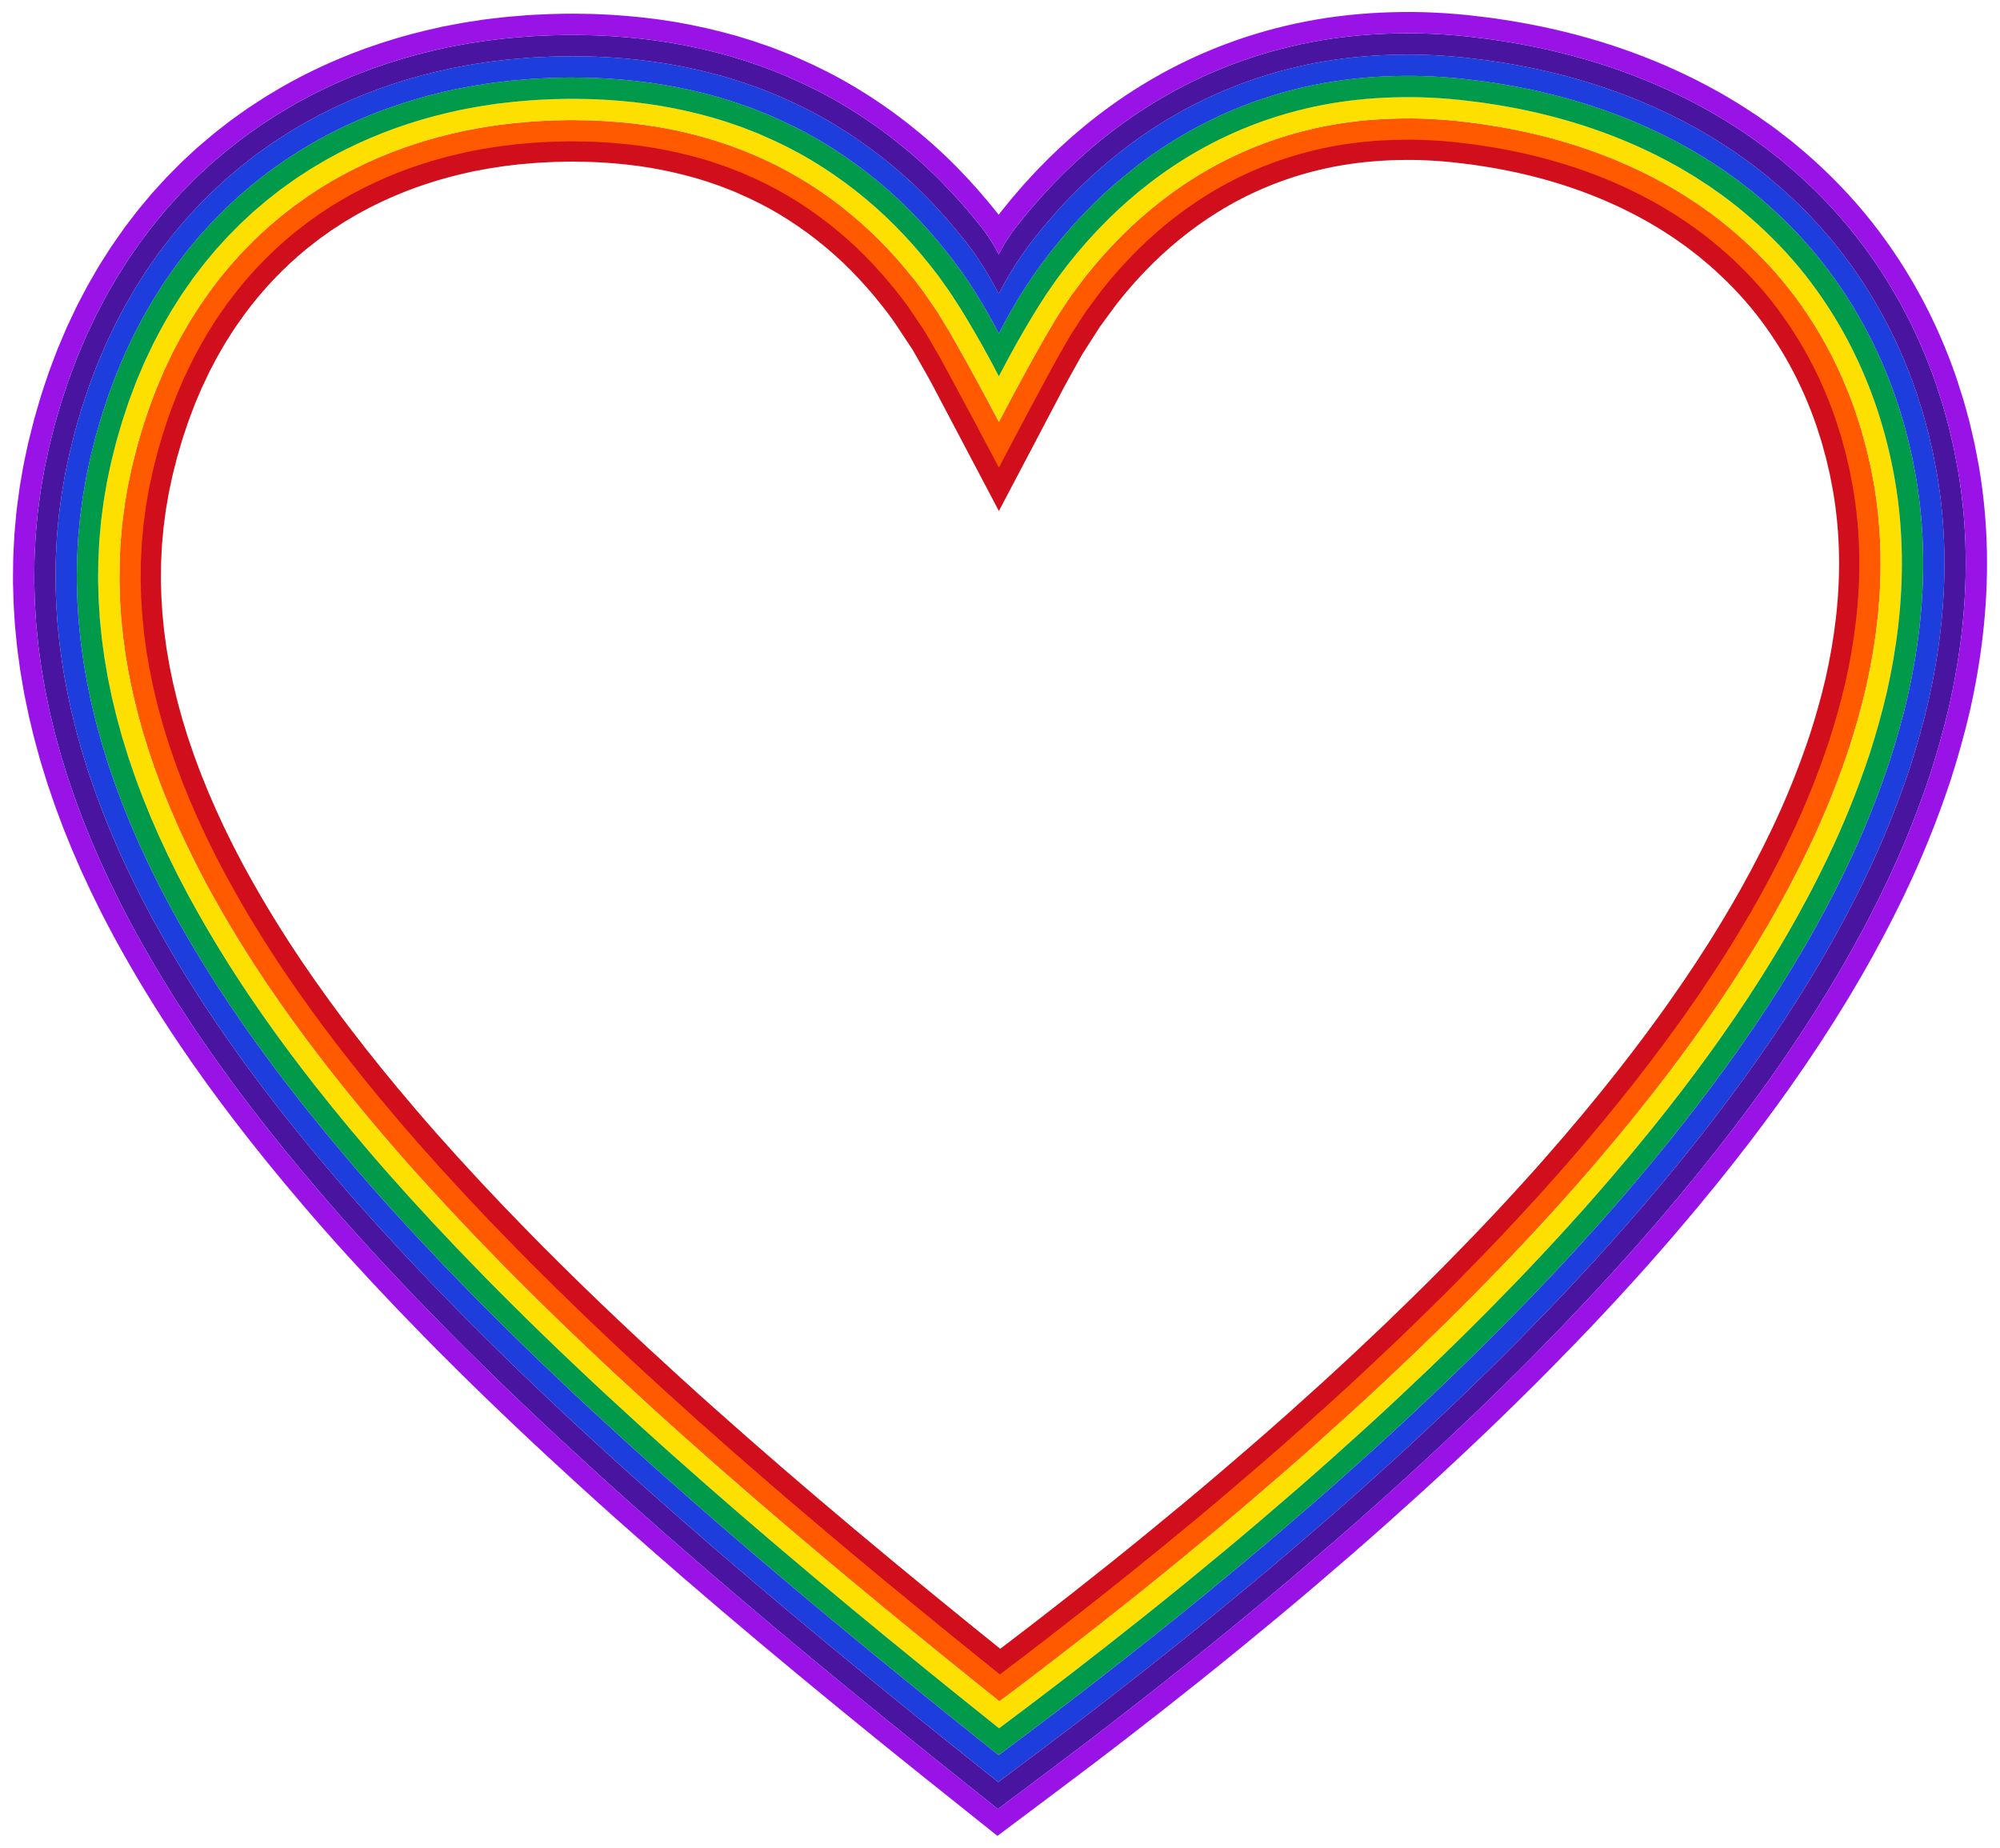
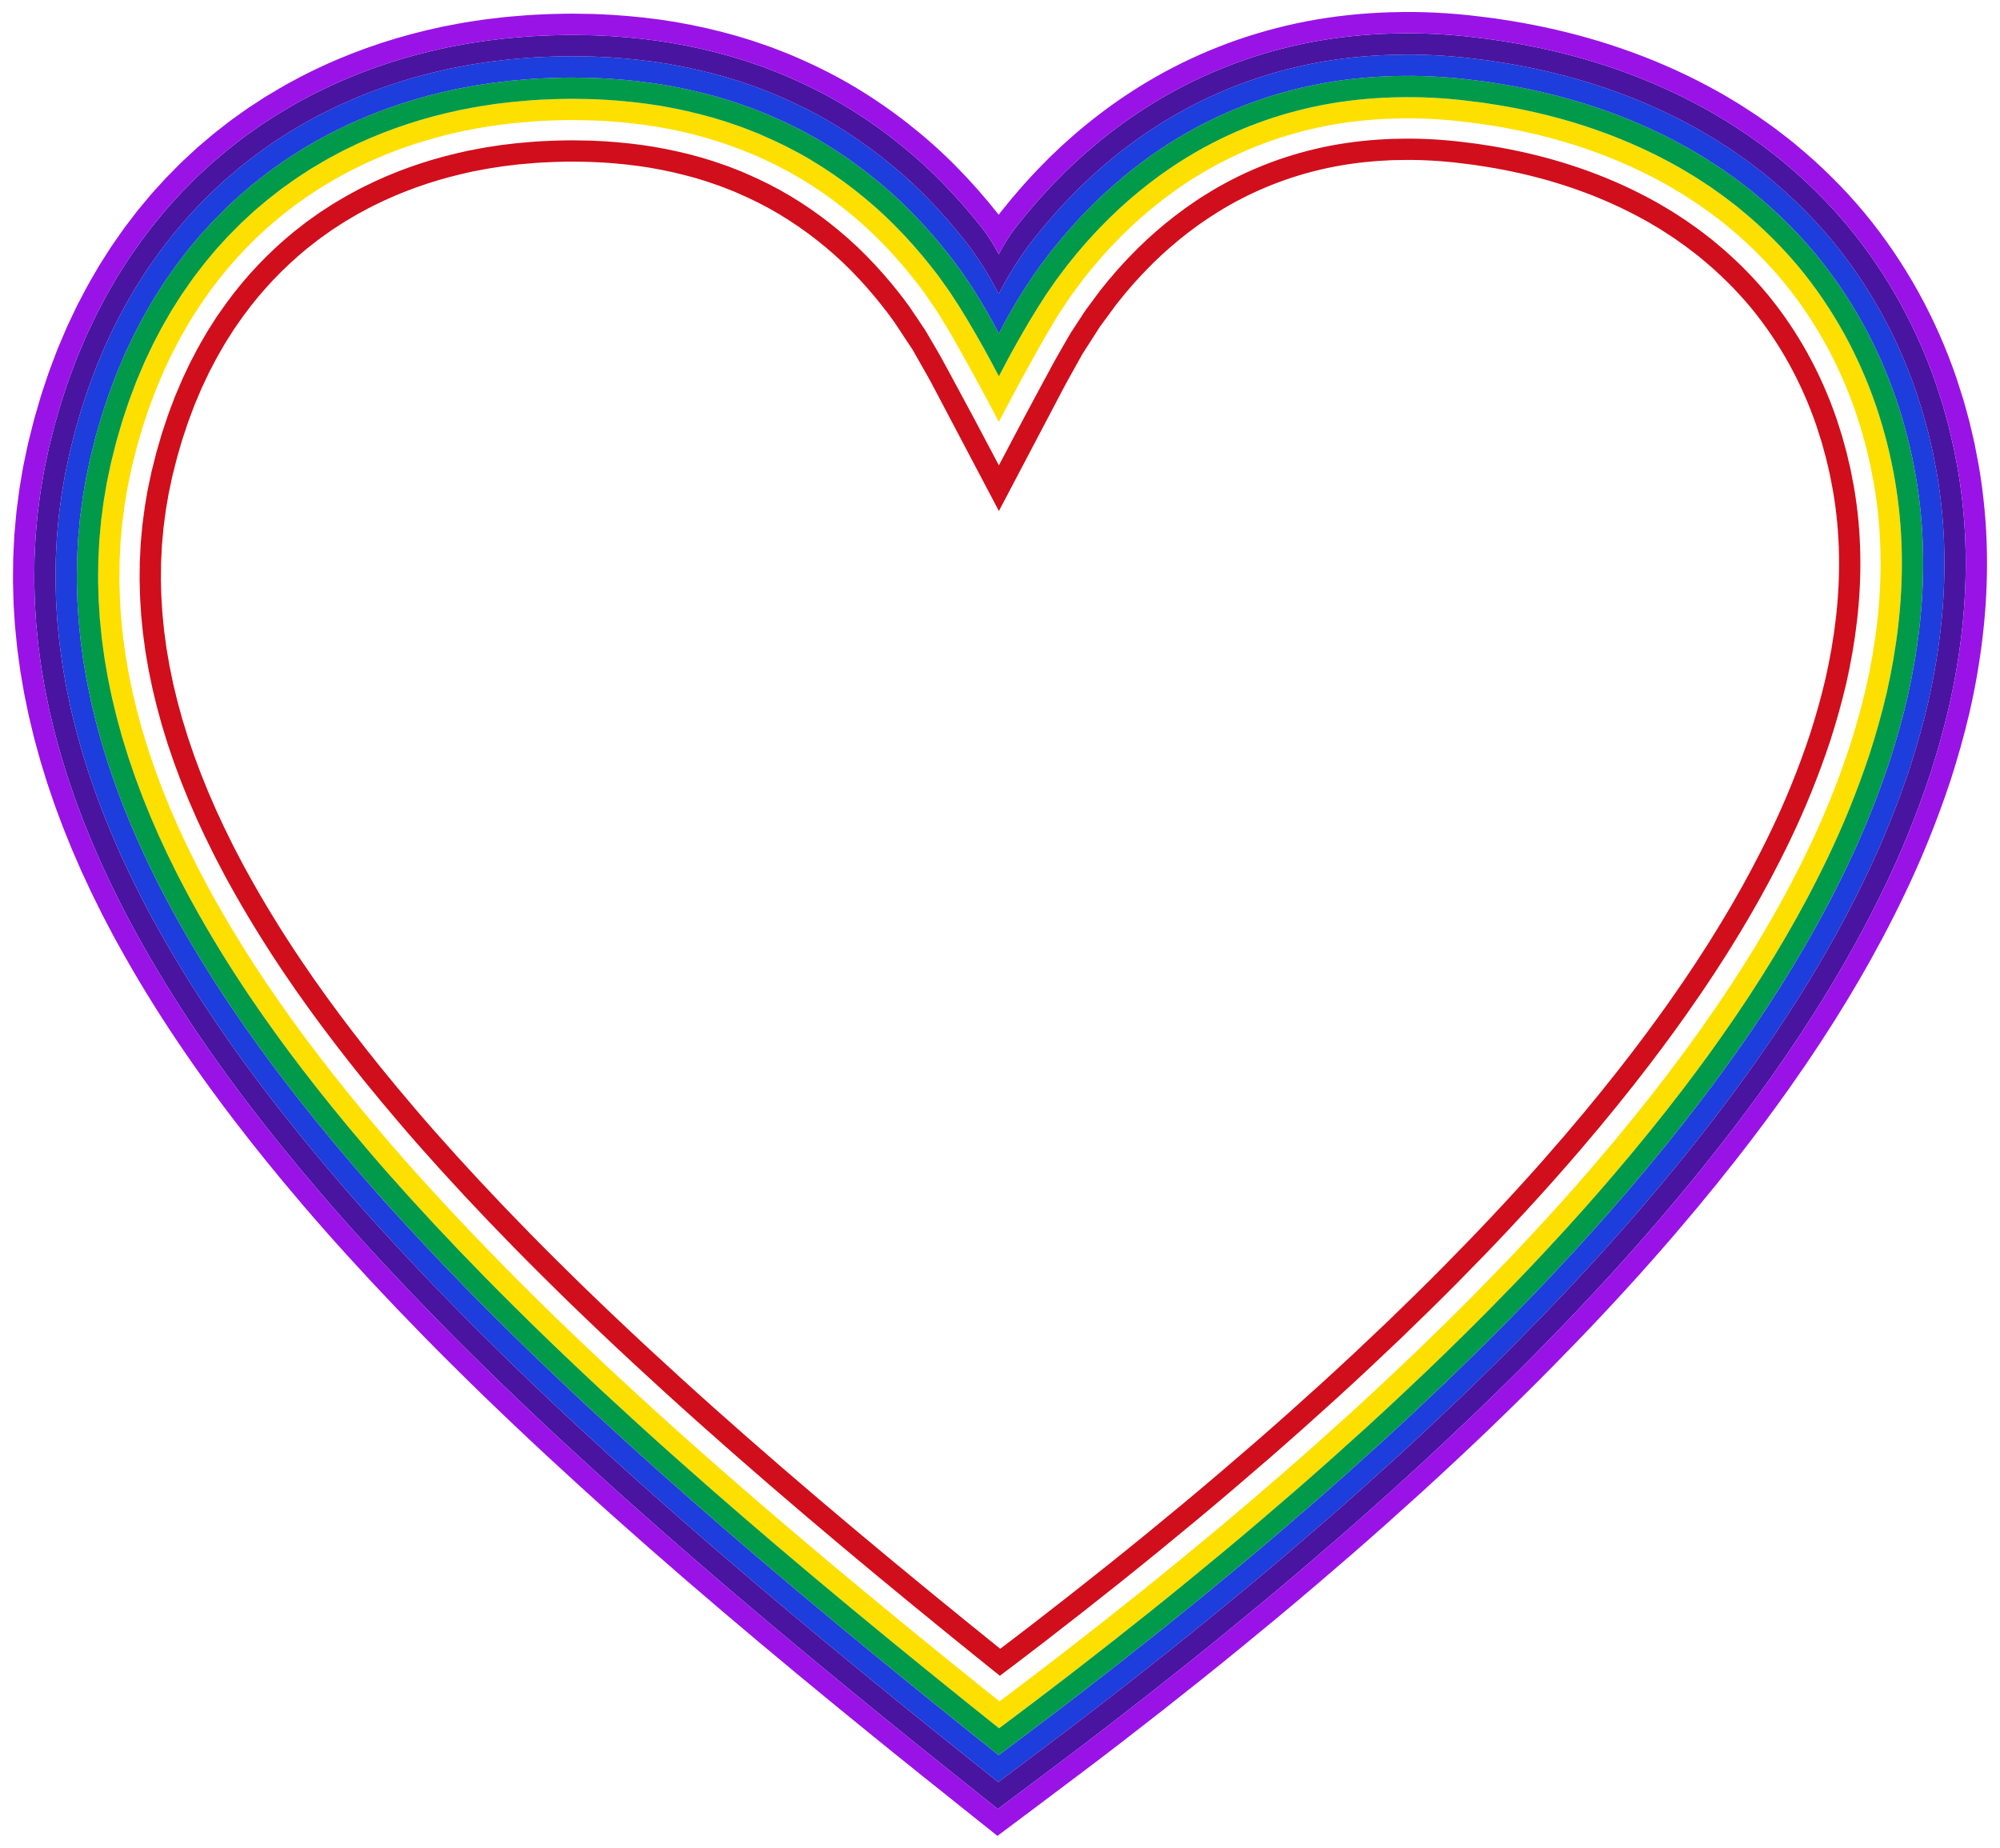
<svg xmlns="http://www.w3.org/2000/svg" version="1.1" id="Layer_1" x="0px" y="0px" viewBox="0 0 1754.479 1621.037" enable-background="new 0 0 1754.479 1621.037" xml:space="preserve">
  <g>
    <path fill="#D10E1C" d="M1626.363,427.269c-0.955-4.975-1.914-9.971-2.877-14.986   c-1.119-4.981-2.342-9.96-3.496-14.973c-1.319-4.982-2.754-9.962-4.115-14.974   c-1.574-4.933-3.153-9.883-4.737-14.847c-6.748-19.685-15.186-38.919-25.343-57.305   c-10.152-18.388-22.022-35.925-35.487-52.265c-13.556-16.264-28.713-31.296-45.173-44.88   c-4.022-3.503-8.38-6.62-12.584-9.914c-2.083-1.671-4.309-3.167-6.489-4.718l-6.551-4.639   c-2.216-1.503-4.492-2.926-6.731-4.397l-3.368-2.193c-1.127-0.726-2.228-1.486-3.397-2.15l-6.918-4.12   l-3.453-2.066c-1.143-0.699-2.352-1.299-3.524-1.954c-18.764-10.468-38.446-19.373-58.656-26.742   c-20.21-7.373-40.945-13.211-61.838-17.654c-10.448-2.215-20.931-4.111-31.423-5.652   c-5.217-0.896-10.502-1.411-15.729-2.093c-5.27-0.69-10.369-1.228-15.475-1.652   c-10.207-0.875-20.311-1.364-30.285-1.475c-2.495-0.039-4.979-0.031-7.449,0.035   c-2.473,0.045-4.939,0.091-7.399,0.136c-1.23,0.023-2.458,0.045-3.685,0.068   c-1.22,0.07-2.44,0.139-3.657,0.209c-2.435,0.134-4.863,0.268-7.285,0.402   c-19.34,1.282-38.016,4.047-55.748,8.277c-35.504,8.376-67.22,22.261-94.259,38.952   c-13.535,8.334-25.929,17.342-37.213,26.616c-11.283,9.276-21.489,18.784-30.571,28.299   c-2.336,2.305-4.476,4.751-6.643,7.086c-1.079,1.173-2.149,2.336-3.21,3.489   c-1.07,1.143-2.052,2.359-3.069,3.518c-2.013,2.341-3.99,4.639-5.931,6.894   c-1.877,2.319-3.718,4.593-5.522,6.822c-0.452,0.557-0.901,1.11-1.349,1.661l-0.676,0.835l-1.105,1.493   c-1.469,1.985-2.923,3.95-4.361,5.893c-1.438,1.944-2.861,3.866-4.267,5.767c-0.703,0.951-1.403,1.896-2.098,2.835   l-1.04,1.406c-0.347,0.48-0.702,1.06-1.051,1.584c-2.801,4.289-5.538,8.478-8.208,12.566   c-1.335,2.044-2.653,4.062-3.955,6.055c-1.262,2.093-2.464,4.266-3.674,6.352   c-4.812,8.437-9.397,16.191-13.62,24.191c-4.242,7.852-8.217,15.213-11.916,22.061   c-3.683,6.875-7.091,13.236-10.214,19.064c-3.069,5.777-5.857,11.025-8.353,15.724   c-9.688,18.381-14.854,28.183-14.854,28.183l-0.078,0.102c-13.42-25.557-27.987-52.871-42.518-79.656   l-5.449-10.018c-1.819-3.325-3.62-6.751-5.481-9.828l-11.082-18.942l-11.742-17.466   c-0.994-1.435-1.926-2.95-2.97-4.318l-3.079-4.175c-0.515-0.687-1.023-1.411-1.543-2.068l-1.554-1.968   l-2.701-3.493c-8.939-11.306-18.425-22.076-28.453-32.215c-10.001-10.173-20.679-19.549-31.79-28.291   c-11.127-8.724-22.762-16.729-34.852-23.966c-12.084-7.251-24.71-13.565-37.663-19.172l-4.856-2.11   c-1.631-0.676-3.293-1.285-4.937-1.933l-4.942-1.925l-2.472-0.96l-2.513-0.865   c-3.354-1.143-6.686-2.343-10.052-3.458l-10.193-3.108c-13.678-3.914-27.641-7.051-41.808-9.483   c-14.184-2.379-28.603-3.869-43.12-4.829l-10.924-0.533c-3.644-0.163-7.317-0.138-10.975-0.223   c-7.311-0.206-14.672-0.041-22.037,0.178c-3.684,0.125-7.372,0.285-11.064,0.489l-5.539,0.333l-5.451,0.453   c-3.628,0.321-7.269,0.562-10.888,0.935l-10.83,1.276l-2.708,0.314c-0.9,0.119-1.793,0.272-2.689,0.406   l-5.375,0.826c-3.583,0.553-7.18,1.044-10.718,1.78l-10.659,2.018l-10.55,2.404   c-28.058,6.637-55.176,16.309-80.591,29.03c-3.234,1.489-6.301,3.27-9.437,4.931   c-3.12,1.686-6.279,3.31-9.287,5.18l-9.132,5.428l-8.891,5.789l-2.227,1.441   c-0.734,0.492-1.441,1.022-2.163,1.531l-4.314,3.076l-4.321,3.067c-1.452,1.007-2.798,2.152-4.204,3.219   c-2.774,2.183-5.597,4.305-8.344,6.521l-8.07,6.852c-21.261,18.569-40.185,39.817-56.252,63.296   c-1.012,1.461-2.053,2.901-3.046,4.377l-2.863,4.514l-2.872,4.509l-1.439,2.252   c-0.488,0.745-0.959,1.502-1.393,2.285c-3.54,6.213-7.278,12.299-10.485,18.733l-2.502,4.763l-1.254,2.38   c-0.412,0.797-0.774,1.624-1.164,2.434l-4.617,9.762l-1.159,2.438l-1.062,2.492l-2.113,4.991l-2.121,4.988   l-1.063,2.493c-0.344,0.836-0.645,1.694-0.97,2.541c-2.53,6.803-5.25,13.518-7.431,20.488   c-1.132,3.465-2.359,6.889-3.425,10.383l-3.071,10.537l-1.54,5.268l-1.339,5.346l-2.694,10.688l-0.338,1.335   l-0.277,1.325l-0.556,2.65l-1.118,5.299l-1.127,5.298c-0.397,1.762-0.625,3.554-0.948,5.328l-1.822,10.669   c-0.526,3.568-0.936,7.154-1.418,10.728l-0.704,5.365c-0.193,1.793-0.326,3.594-0.494,5.39l-0.976,10.782   l-0.541,10.823c-0.083,1.804-0.211,3.606-0.26,5.412l-0.059,5.426c-0.022,3.618-0.133,7.233-0.097,10.853   l0.285,10.87c0.026,3.623,0.321,7.249,0.544,10.875l0.342,5.439c0.114,1.813,0.201,3.627,0.416,5.439   l1.089,10.875l0.268,2.719c0.1,0.906,0.243,1.81,0.362,2.716l0.743,5.431l0.737,5.432l0.366,2.716l0.469,2.71   l1.861,10.841c0.158,0.903,0.298,1.808,0.471,2.71l0.562,2.702l1.12,5.404l1.114,5.405   c0.191,0.9,0.356,1.804,0.569,2.702l0.652,2.692l2.595,10.77c0.407,1.799,0.896,3.586,1.398,5.371l1.475,5.36   l1.47,5.362l0.742,2.68l0.824,2.666l3.285,10.667l0.819,2.668l0.904,2.651l1.808,5.302l1.804,5.303   c0.596,1.769,1.191,3.538,1.869,5.289c2.652,7.015,5.131,14.075,8.046,21.026c1.419,3.485,2.795,6.982,4.244,10.459   l4.518,10.384l2.255,5.194l2.392,5.153l4.79,10.305c1.613,3.43,3.353,6.817,5.021,10.229l2.526,5.11   l1.262,2.555l1.324,2.533l5.307,10.13c0.893,1.685,1.746,3.386,2.672,5.059l2.775,5.019   c14.714,26.805,30.868,53.048,48.148,78.722c0,0,3.974,5.789,11.426,16.643c1.913,2.687,4.048,5.688,6.399,8.992   c2.373,3.291,4.868,6.936,7.737,10.78c2.842,3.859,5.896,8.007,9.154,12.432   c3.265,4.421,6.857,9.049,10.582,13.979c15.034,19.642,33.857,43.167,56.414,69.513   c22.514,26.374,48.886,55.473,78.565,86.519c14.867,15.502,30.523,31.52,47.028,47.856   c8.2,8.21,16.696,16.431,25.268,24.823c8.661,8.318,17.395,16.813,26.407,25.291   c17.926,17.041,36.597,34.326,55.847,51.845c19.233,17.534,39.109,35.246,59.477,53.114   c20.355,17.88,41.228,35.894,62.517,53.978c21.28,18.093,42.943,36.289,64.935,54.482   c21.986,18.199,44.242,36.452,66.712,54.659c9.473,7.651,18.965,15.318,28.466,22.992   c3.812,3.054,7.628,6.111,11.444,9.168c4.029-3.032,8.058-6.064,12.082-9.094   c3.78-2.881,7.558-5.76,11.333-8.637c5.724-4.387,11.444-8.771,17.158-13.151   c22.796-17.591,45.34-35.303,67.554-53.045c22.197-17.762,44.017-35.606,65.423-53.399   c21.395-17.805,42.29-35.648,62.691-53.351c20.391-17.714,40.174-35.402,59.388-52.858   c19.191-17.479,37.693-34.839,55.552-51.874c17.786-17.101,34.908-33.897,51.209-50.365   c16.261-16.501,31.843-32.557,46.452-48.248c58.738-62.552,103.332-117.975,132.818-157.701   c7.432-9.902,13.802-18.898,19.401-26.69c5.507-7.844,10.129-14.55,13.88-19.985   c7.333-10.959,11.244-16.804,11.244-16.804s3.154-4.896,9.068-14.075c0.739-1.148,1.52-2.362,2.344-3.643   c0.799-1.292,1.64-2.651,2.521-4.075c1.762-2.847,3.686-5.955,5.765-9.313c2.111-3.344,4.254-6.995,6.557-10.882   c2.287-3.894,4.798-7.997,7.306-12.396c10.142-17.544,21.871-39.114,33.934-64.333   c12.111-25.198,24.145-54.19,34.804-86.318c5.163-16.096,9.978-32.965,14.076-50.534   c3.975-17.58,7.206-35.847,9.373-54.645C1633.384,507.024,1633.286,467.236,1626.363,427.269z M1610.489,542.477   c-2.08,18.044-5.187,35.63-9.022,52.599c-3.959,16.963-8.621,33.297-13.627,48.911   c-10.348,31.181-22.066,59.446-33.91,84.081c-11.793,24.655-23.29,45.804-33.247,63.027   c-2.461,4.317-4.93,8.35-7.176,12.175c-2.263,3.818-4.367,7.405-6.444,10.694   c-2.044,3.302-3.936,6.358-5.669,9.157c-0.866,1.4-1.692,2.736-2.478,4.007c-0.811,1.26-1.58,2.455-2.308,3.585   c-5.82,9.034-8.924,13.853-8.924,13.853s-3.852,5.757-11.075,16.552c-3.698,5.356-8.254,11.966-13.683,19.701   c-5.524,7.687-11.806,16.559-19.145,26.337c-29.11,39.217-73.206,94.039-131.463,156.08   c-14.487,15.56-29.95,31.493-46.091,47.873c-16.183,16.348-33.187,33.029-50.857,50.018   c-17.744,16.926-36.132,34.179-55.213,51.557c-19.104,17.356-38.778,34.947-59.065,52.571   c-20.297,17.612-41.09,35.368-62.387,53.091c-21.307,17.712-43.032,35.478-65.137,53.167   c-22.123,17.669-44.578,35.311-67.288,52.836c-9.58,7.325-19.197,14.679-28.815,22.033   c-9.515-7.685-19.03-15.37-28.508-23.026c-22.425-18.17-44.63-36.381-66.56-54.534   c-21.937-18.147-43.537-36.291-64.75-54.327c-21.222-18.028-42.022-35.978-62.298-53.79   c-20.29-17.799-40.082-35.437-59.226-52.889c-19.162-17.437-37.739-34.637-55.565-51.583   c-8.964-8.433-17.645-16.877-26.256-25.147c-8.519-8.341-16.964-16.512-25.109-24.668   c-16.399-16.23-31.943-32.135-46.697-47.519c-29.451-30.809-55.59-59.65-77.872-85.754   c-22.327-26.077-40.927-49.325-55.766-68.712c-3.676-4.865-7.223-9.434-10.443-13.794   c-3.213-4.363-6.224-8.453-9.027-12.259c-2.83-3.792-5.285-7.38-7.624-10.624   c-2.316-3.254-4.421-6.211-6.305-8.858c-7.335-10.684-11.247-16.382-11.247-16.382   c-17-25.259-32.854-51.022-47.255-77.257l-2.717-4.913c-0.907-1.637-1.738-3.299-2.612-4.947l-5.189-9.904   l-1.295-2.476l-1.232-2.495l-2.466-4.989c-1.628-3.33-3.33-6.639-4.902-9.984l-4.669-10.046l-2.333-5.022   l-2.193-5.056l-4.399-10.108c-1.408-3.382-2.744-6.78-4.123-10.167c-2.839-6.759-5.236-13.605-7.813-20.412   c-0.659-1.699-1.234-3.413-1.811-5.127l-1.747-5.137l-1.752-5.136l-0.876-2.567l-0.79-2.58l-3.177-10.316   l-0.798-2.578l-0.715-2.588l-1.419-5.177l-1.425-5.175c-0.486-1.724-0.959-3.449-1.349-5.182l-2.501-10.381   l-0.63-2.594c-0.205-0.865-0.362-1.734-0.546-2.6l-1.07-5.202l-1.078-5.2l-0.542-2.599   c-0.166-0.867-0.299-1.736-0.451-2.604l-1.788-10.415l-0.452-2.603l-0.35-2.606l-0.705-5.21l-0.714-5.209   c-0.114-0.868-0.252-1.736-0.348-2.604l-0.255-2.605l-1.044-10.417c-0.208-1.736-0.289-3.471-0.397-5.205   l-0.326-5.203c-0.214-3.468-0.501-6.939-0.521-10.399l-0.275-10.387c-0.034-3.459,0.076-6.908,0.096-10.362   l0.053-5.18c0.047-1.724,0.172-3.442,0.251-5.164l0.513-10.326l0.934-10.282c0.16-1.713,0.284-3.43,0.468-5.14   l0.674-5.115c0.462-3.408,0.848-6.827,1.349-10.229l1.74-10.173c0.308-1.692,0.521-3.401,0.902-5.081l1.077-5.052   l1.066-5.055l0.529-2.528l0.263-1.264l0.326-1.284l2.593-10.277l1.284-5.141l1.481-5.055l2.945-10.113   c1.022-3.351,2.201-6.626,3.284-9.946c2.084-6.684,4.694-13.093,7.106-19.6c0.31-0.809,0.597-1.631,0.926-2.429   l1.017-2.378l2.025-4.758l2.014-4.763l1.011-2.379l1.106-2.321l4.397-9.297c0.371-0.772,0.715-1.561,1.107-2.319   l1.194-2.261l2.38-4.527c3.044-6.125,6.602-11.891,9.955-17.794c0.41-0.745,0.857-1.462,1.321-2.167l1.366-2.134   l2.723-4.273l2.711-4.281c0.941-1.398,1.928-2.759,2.886-4.142c15.213-22.233,33.074-42.273,53.129-59.794   l7.612-6.466c2.592-2.09,5.259-4.088,7.874-6.15c1.327-1.006,2.593-2.092,3.965-3.04l4.081-2.892l4.071-2.905   c0.681-0.48,1.347-0.982,2.04-1.447l2.104-1.359l8.395-5.469l8.631-5.127c2.838-1.771,5.83-3.302,8.781-4.897   c2.967-1.569,5.862-3.261,8.927-4.666c24.053-12.039,49.795-21.232,76.537-27.557l10.057-2.294l10.175-1.924   c3.375-0.707,6.815-1.172,10.239-1.7l5.137-0.791c0.857-0.128,1.71-0.276,2.57-0.389l2.591-0.299l10.362-1.222   c3.465-0.357,6.954-0.585,10.429-0.893l5.223-0.437l5.343-0.321c3.56-0.197,7.114-0.35,10.662-0.471   c7.091-0.21,14.175-0.372,21.189-0.169c3.51,0.083,7.041,0.055,10.533,0.213l10.467,0.511   c13.895,0.922,27.666,2.342,41.166,4.607c13.482,2.317,26.734,5.296,39.688,9l9.647,2.94   c3.183,1.055,6.33,2.193,9.502,3.271l2.376,0.815l2.333,0.909l4.666,1.818c1.552,0.612,3.123,1.185,4.662,1.823   l4.58,1.994c12.221,5.292,24.123,11.237,35.511,18.073c11.394,6.823,22.364,14.37,32.871,22.607   c10.491,8.256,20.592,17.114,30.073,26.763c9.506,9.614,18.523,19.848,27.041,30.622l3.043,3.943l1.807,2.282   c0.606,0.762,1.194,1.618,1.792,2.423l3.573,4.9c0.606,0.802,1.18,1.649,1.742,2.514l1.703,2.569   l13.612,20.582l12.806,22.57c2.144,3.656,4.245,7.775,6.358,11.761l6.334,12.012l50.04,94.9l0.092-0.176   c0,0,6.105-11.605,17.553-33.365c5.932-11.275,13.248-25.182,21.849-41.531c4.316-8.205,8.955-17.022,13.904-26.429   c4.931-9.609,10.212-18.833,15.778-28.901c1.399-2.486,2.788-5.085,4.247-7.572   c1.508-2.351,3.035-4.733,4.581-7.144c3.093-4.823,6.263-9.767,9.508-14.828   c0.403-0.615,0.818-1.307,1.215-1.863l1.19-1.618c0.795-1.082,1.595-2.17,2.4-3.264   c1.609-2.188,3.235-4.401,4.88-6.638c1.645-2.237,3.307-4.498,4.987-6.783l1.263-1.718l0.649-0.801   c0.427-0.526,0.857-1.054,1.288-1.585c1.721-2.128,3.478-4.298,5.269-6.512c1.85-2.149,3.734-4.339,5.654-6.57   c0.97-1.104,1.904-2.267,2.923-3.353c1.01-1.097,2.028-2.203,3.056-3.319c2.063-2.221,4.097-4.554,6.319-6.741   c8.633-9.05,18.317-18.065,28.995-26.842c10.678-8.775,22.382-17.279,35.139-25.134   c25.492-15.73,55.276-28.771,88.749-36.676c16.718-3.99,34.368-6.605,52.717-7.821   c2.299-0.127,4.604-0.254,6.915-0.381l3.471-0.201l3.504-0.062c2.34-0.043,4.685-0.086,7.037-0.129   c2.349-0.065,4.713-0.073,7.09-0.036c9.5,0.106,19.142,0.572,28.905,1.409   c4.884,0.406,9.754,0.919,14.862,1.59c5.047,0.661,10.158,1.153,15.186,2.021   c10.124,1.486,20.225,3.314,30.28,5.445c20.105,4.275,39.999,9.882,59.33,16.934   c19.331,7.048,38.095,15.543,55.932,25.493c1.114,0.623,2.266,1.191,3.351,1.857l3.278,1.964l6.571,3.91   c1.113,0.629,2.155,1.352,3.223,2.041l3.194,2.081c2.123,1.396,4.285,2.743,6.386,4.168l6.205,4.397   c2.066,1.469,4.178,2.883,6.147,4.467c3.975,3.122,8.11,6.064,11.907,9.382   c15.566,12.848,29.874,27.037,42.671,42.386c12.705,15.425,23.91,31.977,33.511,49.367   c9.606,17.387,17.606,35.61,24.022,54.322c1.507,4.723,3.009,9.432,4.506,14.125   c1.291,4.777,2.661,9.522,3.92,14.266c1.113,4.766,2.222,9.515,3.326,14.246c0.916,4.772,1.829,9.526,2.738,14.26   C1614.546,468.449,1614.658,506.401,1610.489,542.477z" />
-     <path fill="#FF5A00" d="M1643.848,424.274c-0.999-5.204-2.002-10.43-3.009-15.676   c-1.168-5.212-2.445-10.421-3.657-15.664c-1.377-5.208-2.873-10.411-4.301-15.647   c-1.647-5.161-3.299-10.34-4.956-15.534c-7.064-20.61-15.916-40.804-26.597-60.14   c-10.674-19.337-23.177-37.809-37.363-55.018c-14.276-17.134-30.241-32.967-47.549-47.248   c-4.236-3.679-8.805-6.963-13.227-10.419c-2.193-1.753-4.525-3.327-6.814-4.956l-6.88-4.868   c-2.325-1.578-4.71-3.073-7.059-4.615l-3.534-2.299c-1.182-0.76-2.339-1.556-3.563-2.254l-7.248-4.318   l-3.619-2.162c-1.199-0.731-2.462-1.361-3.688-2.048c-19.644-10.961-40.199-20.255-61.243-27.928   c-21.046-7.677-42.578-13.736-64.22-18.338c-10.823-2.294-21.668-4.255-32.509-5.848   c-5.396-0.922-10.847-1.46-16.244-2.162c-5.424-0.709-10.742-1.27-16.058-1.712   c-10.629-0.911-21.172-1.422-31.595-1.538c-10.419-0.032-20.718,0.219-30.862,0.888   c-20.282,1.345-39.933,4.253-58.627,8.71c-37.433,8.825-70.984,23.51-99.494,41.114   c-14.274,8.789-27.324,18.276-39.182,28.023c-11.858,9.749-22.56,19.726-32.068,29.682   c-2.445,2.418-4.684,4.971-6.951,7.413c-1.128,1.227-2.247,2.444-3.356,3.65   c-1.118,1.197-2.145,2.464-3.208,3.675c-2.103,2.445-4.167,4.846-6.194,7.202   c-1.958,2.419-3.88,4.792-5.763,7.117c-0.471,0.581-0.94,1.159-1.406,1.734l-0.702,0.867l-0.954,1.279   c-1.269,1.701-2.524,3.384-3.766,5.048c-1.242,1.665-2.47,3.311-3.685,4.94c-0.607,0.814-1.211,1.624-1.812,2.429   l-0.898,1.204c-0.299,0.409-0.597,0.882-0.895,1.318c-2.38,3.556-4.705,7.029-6.973,10.417   c-1.134,1.694-2.254,3.368-3.36,5.019c-1.073,1.719-2.099,3.487-3.129,5.193   c-4.097,6.887-8.019,13.245-11.571,19.717c-3.579,6.364-6.966,12.289-10.028,17.912   c-3.073,5.595-5.917,10.772-8.522,15.515c-2.545,4.727-4.857,9.021-6.927,12.867   c-2.1,3.87-3.842,7.197-5.355,10.077c-1.516,2.882-2.792,5.308-3.82,7.261   c-2.055,3.906-3.116,5.923-3.116,5.923l-0.065,0.031c-11.093-21.242-23.122-43.448-35.374-65.174l-4.607-8.123   c-1.539-2.698-3.056-5.465-4.647-7.993l-9.444-15.495l-9.964-14.505c-1.63-2.453-3.387-4.756-5.128-7.077   c-0.866-1.183-1.747-2.291-2.62-3.4l-2.377-3.066c-9.338-11.812-19.27-23.09-29.794-33.729   c-10.496-10.671-21.722-20.539-33.422-29.744c-46.742-37.011-102.986-60.742-162.315-70.523   c-14.833-2.488-29.869-4.043-44.976-5.039l-11.358-0.554c-3.788-0.168-7.596-0.147-11.394-0.233   c-7.593-0.209-15.218-0.041-22.843,0.187c-3.813,0.13-7.629,0.295-11.445,0.506l-5.725,0.344l-5.667,0.469   c-3.774,0.332-7.559,0.586-11.325,0.974l-11.274,1.327l-2.819,0.329c-0.937,0.124-1.868,0.282-2.803,0.421   l-5.602,0.859c-3.734,0.576-7.48,1.093-11.174,1.857l-11.119,2.108l-11.018,2.508   c-29.308,6.932-57.734,17.06-84.443,30.428c-3.394,1.569-6.624,3.435-9.92,5.182   c-3.281,1.773-6.599,3.486-9.767,5.449l-9.607,5.714l-9.362,6.093l-2.343,1.52   c-0.773,0.518-1.518,1.075-2.279,1.611l-4.546,3.239l-4.55,3.233c-1.528,1.063-2.95,2.265-4.431,3.39   c-2.924,2.298-5.896,4.537-8.789,6.873l-8.505,7.219l-2.129,1.801l-2.048,1.893l-4.093,3.79l-4.098,3.784   c-1.379,1.248-2.635,2.625-3.96,3.93c-2.609,2.651-5.258,5.264-7.845,7.938l-7.512,8.262   c-2.567,2.697-4.857,5.645-7.266,8.485c-2.367,2.877-4.84,5.665-7.041,8.681l-6.793,8.89   c-2.184,3.026-4.282,6.119-6.432,9.171c-1.063,1.535-2.155,3.05-3.196,4.6l-3.008,4.736l-3.013,4.732   l-1.509,2.365c-0.512,0.782-1.005,1.577-1.461,2.397c-3.718,6.507-7.627,12.898-10.988,19.625l-2.618,4.986   l-1.311,2.492c-0.43,0.834-0.81,1.697-1.218,2.544l-4.826,10.203l-1.21,2.549l-1.11,2.6l-2.207,5.208   l-2.212,5.206l-1.108,2.602c-0.359,0.872-0.673,1.765-1.012,2.647c-2.641,7.084-5.467,14.091-7.739,21.332   c-1.178,3.602-2.451,7.168-3.559,10.798l-3.19,10.94l-1.596,5.47l-1.39,5.54l-2.791,11.078l-0.349,1.385   l-0.291,1.383l-0.582,2.766l-1.168,5.532l-1.173,5.531c-0.412,1.84-0.655,3.71-0.992,5.563l-1.901,11.141   c-0.55,3.726-0.982,7.47-1.484,11.203l-0.732,5.603c-0.202,1.873-0.343,3.752-0.519,5.628l-1.015,11.258   l-0.568,11.296c-0.086,1.883-0.217,3.764-0.268,5.649l-0.064,5.66c-0.025,3.773-0.137,7.545-0.099,11.32   l0.296,11.329c0.031,3.777,0.333,7.552,0.566,11.327l0.357,5.663c0.119,1.888,0.212,3.777,0.433,5.66l1.132,11.311   l0.28,2.828c0.104,0.942,0.251,1.881,0.374,2.821l0.77,5.642l0.766,5.642l0.382,2.821l0.485,2.811l1.931,11.246   l0.49,2.811l0.581,2.799l1.159,5.598l1.155,5.599c0.198,0.932,0.371,1.869,0.59,2.798l0.673,2.784l2.684,11.14   c0.422,1.861,0.927,3.708,1.445,5.551l1.523,5.537l1.52,5.537l0.767,2.767l0.849,2.749l3.387,11l0.845,2.751   l0.93,2.73l1.861,5.46l1.858,5.46c0.614,1.821,1.228,3.643,1.923,5.443   c2.723,7.212,5.28,14.476,8.268,21.609c1.456,3.578,2.871,7.169,4.358,10.737l4.631,10.647l2.313,5.325   l2.448,5.276l4.905,10.55c1.651,3.51,3.428,6.973,5.135,10.462l2.584,5.225l1.291,2.613l1.352,2.588   l5.42,10.346c0.912,1.72,1.785,3.458,2.729,5.165l2.83,5.121c15.011,27.346,31.451,54.046,48.996,80.113   c0,0,4.033,5.875,11.596,16.89c1.939,2.725,4.105,5.768,6.488,9.118c2.405,3.337,4.939,7.035,7.844,10.929   c2.879,3.91,5.974,8.113,9.275,12.596c3.308,4.479,6.942,9.163,10.715,14.155   c15.219,19.884,34.254,43.672,57.03,70.273c22.734,26.631,49.329,55.974,79.223,87.246   c14.973,15.613,30.736,31.741,47.342,48.176c8.253,8.262,16.795,16.53,25.418,24.971   c8.709,8.364,17.492,16.907,26.55,25.429c18.02,17.13,36.78,34.498,56.115,52.093   c19.319,17.612,39.273,35.394,59.715,53.327c20.43,17.946,41.372,36.019,62.724,54.158   c21.344,18.147,43.066,36.393,65.111,54.63c22.039,18.243,44.344,36.535,66.856,54.776   c10.177,8.217,20.375,16.451,30.582,24.692c6.716,5.378,13.438,10.762,20.159,16.146l9.828-7.36l11.04-8.334   c4.555-3.468,9.108-6.934,13.658-10.398c5.744-4.403,11.484-8.802,17.218-13.197   c22.878-17.654,45.505-35.432,67.807-53.243c22.284-17.832,44.196-35.75,65.694-53.621   c21.488-17.883,42.48-35.808,62.98-53.597c20.49-17.8,40.376-35.58,59.694-53.131   c19.296-17.574,37.906-35.035,55.874-52.175c17.897-17.207,35.129-34.112,51.545-50.695   c16.376-16.616,32.07-32.789,46.795-48.604c59.196-63.038,104.261-119.032,134.105-159.242   c7.52-10.021,13.974-19.133,19.645-27.025c5.58-7.948,10.265-14.745,14.067-20.254   c7.437-11.116,11.404-17.044,11.404-17.044s3.201-4.969,9.204-14.287c0.75-1.165,1.543-2.398,2.379-3.698   c0.812-1.313,1.666-2.693,2.561-4.139c1.79-2.892,3.745-6.049,5.857-9.461c2.143-3.396,4.323-7.109,6.665-11.061   c2.326-3.96,4.877-8.13,7.429-12.606c10.317-17.848,22.267-39.818,34.586-65.574   c12.365-25.732,24.7-55.416,35.653-88.444c5.311-16.553,10.274-33.932,14.504-52.075   c4.108-18.16,7.457-37.074,9.706-56.589C1651.174,507.616,1651.088,466.083,1643.848,424.274z M1628.113,544.495   c-2.162,18.761-5.387,36.993-9.355,54.543c-4.091,17.538-8.899,34.381-14.054,50.453   c-10.643,32.08-22.661,61.037-34.759,86.206c-12.049,25.191-23.767,46.74-33.899,64.268   c-2.506,4.394-5.015,8.494-7.299,12.385c-2.301,3.884-4.443,7.532-6.551,10.873   c-2.077,3.356-3.999,6.461-5.76,9.305c-0.88,1.423-1.72,2.78-2.518,4.071c-0.823,1.279-1.604,2.493-2.342,3.64   c-5.909,9.172-9.06,14.064-9.06,14.064s-3.908,5.841-11.236,16.792c-3.748,5.431-8.367,12.132-13.87,19.971   c-5.596,7.787-11.961,16.776-19.389,26.672c-29.467,39.701-74.035,95.094-132.75,157.62   c-14.604,15.685-30.179,31.734-46.434,48.229c-16.296,16.462-33.411,33.252-51.192,50.348   c-17.853,17.03-36.349,34.384-55.534,51.858c-19.209,17.451-38.986,35.134-59.372,52.844   c-20.396,17.698-41.286,35.536-62.676,53.337c-21.4,17.789-43.216,35.63-65.408,53.388   c-22.21,17.738-44.749,35.447-67.541,53.035c-5.713,4.379-11.432,8.762-17.155,13.149   c-3.734,2.846-7.472,5.695-11.21,8.544c-3.871,2.914-7.745,5.83-11.62,8.746c-3.663-2.935-7.326-5.869-10.985-8.801   c-9.464-7.644-18.919-15.281-28.355-22.903c-22.467-18.205-44.721-36.455-66.704-54.652   c-21.99-18.191-43.649-36.384-64.926-54.474c-21.285-18.082-42.155-36.092-62.506-53.969   c-20.364-17.864-40.235-35.573-59.464-53.103c-19.246-17.514-37.912-34.796-55.833-51.831   c-9.01-8.476-17.741-16.969-26.399-25.284c-8.57-8.39-17.062-16.608-25.26-24.816   c-16.5-16.33-32.15-32.343-47.011-47.839c-29.667-31.034-56.028-60.12-78.53-86.481   c-22.546-26.332-41.358-49.843-56.382-69.472c-3.723-4.927-7.313-9.552-10.575-13.97   c-3.256-4.422-6.308-8.567-9.148-12.423c-2.867-3.842-5.36-7.484-7.731-10.773   c-2.349-3.301-4.483-6.3-6.394-8.985c-7.446-10.845-11.417-16.63-11.417-16.63   c-17.266-25.653-33.405-51.872-48.103-78.648l-2.772-5.014c-0.925-1.671-1.777-3.37-2.669-5.053l-5.301-10.119   l-1.322-2.531l-1.261-2.552l-2.523-5.104c-1.666-3.408-3.405-6.791-5.016-10.217l-4.784-10.292l-2.389-5.146   l-2.252-5.187l-4.512-10.371c-1.446-3.473-2.821-6.965-4.238-10.445c-2.912-6.941-5.386-13.99-8.035-20.995   c-0.677-1.748-1.271-3.515-1.866-5.281l-1.801-5.295l-1.805-5.293l-0.902-2.647l-0.817-2.663l-3.279-10.649   l-0.823-2.662l-0.74-2.675l-1.468-5.353l-1.473-5.351c-0.501-1.782-0.99-3.566-1.396-5.362l-2.59-10.751   l-0.651-2.687c-0.212-0.896-0.377-1.798-0.567-2.696l-1.112-5.395l-1.117-5.394l-0.561-2.697   c-0.172-0.9-0.312-1.803-0.47-2.705l-1.858-10.82l-0.468-2.704l-0.366-2.711l-0.735-5.421l-0.742-5.42   c-0.119-0.903-0.261-1.806-0.361-2.71l-0.267-2.714l-1.087-10.852c-0.215-1.808-0.301-3.618-0.415-5.427   l-0.341-5.427c-0.223-3.618-0.518-7.237-0.543-10.851l-0.285-10.846c-0.036-3.613,0.075-7.219,0.097-10.829   l0.059-5.414c0.049-1.803,0.177-3.6,0.259-5.4l0.54-10.798l0.973-10.757   c0.168-1.792,0.3-3.588,0.493-5.378l0.703-5.353c0.481-3.566,0.89-7.143,1.415-10.703l1.818-10.645   c0.322-1.771,0.55-3.558,0.946-5.316l1.124-5.285l1.116-5.287l0.555-2.644l0.277-1.322l0.337-1.333l2.689-10.667   l1.336-5.336l1.537-5.257l3.065-10.516c1.063-3.487,2.288-6.904,3.418-10.361   c2.176-6.956,4.891-13.656,7.415-20.444c0.324-0.844,0.625-1.701,0.968-2.535l1.061-2.487l2.116-4.976l2.108-4.98   l1.059-2.487l1.157-2.432l4.606-9.739c0.389-0.808,0.75-1.633,1.161-2.428l1.251-2.374l2.496-4.751   c3.198-6.418,6.927-12.488,10.458-18.686c0.432-0.781,0.902-1.536,1.389-2.279l1.435-2.247l2.864-4.497   l2.856-4.503c0.99-1.472,2.028-2.908,3.038-4.365c16.023-23.416,34.895-44.604,56.095-63.121l8.047-6.833   c2.739-2.209,5.554-4.325,8.32-6.502c1.402-1.064,2.744-2.206,4.192-3.211l4.309-3.058l4.302-3.068   c0.72-0.507,1.425-1.036,2.157-1.526l2.221-1.437l8.866-5.773l9.107-5.413c2.999-1.865,6.149-3.484,9.261-5.166   c3.127-1.656,6.186-3.433,9.411-4.917c25.347-12.686,52.397-22.335,80.388-28.956l10.525-2.398l10.635-2.013   c3.53-0.735,7.119-1.225,10.694-1.776l5.363-0.824c0.895-0.134,1.786-0.286,2.683-0.405l2.702-0.314l10.806-1.273   c3.611-0.372,7.245-0.613,10.865-0.933l5.44-0.452l5.529-0.332c3.685-0.204,7.366-0.363,11.044-0.488   c7.351-0.219,14.699-0.384,21.995-0.178c3.65,0.085,7.316,0.06,10.953,0.223l10.901,0.532   c14.486,0.958,28.872,2.444,43.022,4.818c14.133,2.426,28.06,5.556,41.702,9.459l10.165,3.099   c3.357,1.112,6.679,2.309,10.025,3.449l2.506,0.862l2.465,0.958l4.928,1.919c1.639,0.647,3.296,1.254,4.923,1.928   l4.842,2.104c12.916,5.592,25.506,11.887,37.555,19.117c12.055,7.216,23.657,15.199,34.753,23.898   c11.08,8.718,21.729,18.068,31.704,28.215c10.002,10.114,19.465,20.856,28.383,32.136l2.719,3.516l1.566,1.983   c0.524,0.662,1.036,1.393,1.555,2.086l3.103,4.211c1.053,1.38,1.992,2.909,2.994,4.357l11.835,17.621   l11.168,19.123c1.875,3.106,3.691,6.567,5.524,9.925l5.493,10.117c14.651,27.051,29.351,54.634,42.895,80.418   l0.079-0.105c0,0,5.213-9.893,14.989-28.443c2.519-4.745,5.332-10.043,8.428-15.875   c3.15-5.885,6.587-12.308,10.303-19.251c3.73-6.917,7.739-14.35,12.016-22.28   c4.259-8.08,8.878-15.908,13.728-24.427c1.22-2.106,2.431-4.3,3.702-6.413   c1.312-2.011,2.641-4.047,3.986-6.109c2.691-4.124,5.449-8.351,8.273-12.679c0.352-0.527,0.71-1.113,1.059-1.597   l1.048-1.416c0.7-0.947,1.405-1.899,2.113-2.857c1.417-1.915,2.849-3.852,4.298-5.81s2.913-3.938,4.392-5.938   l1.113-1.504l0.675-0.833c0.446-0.55,0.895-1.102,1.346-1.657c1.8-2.224,3.637-4.493,5.509-6.807   c1.935-2.25,3.908-4.543,5.917-6.878c1.015-1.156,1.994-2.37,3.062-3.51c1.058-1.15,2.126-2.31,3.202-3.48   c2.162-2.329,4.297-4.769,6.627-7.068c9.059-9.491,19.239-18.975,30.492-28.226   c11.253-9.248,23.613-18.231,37.109-26.541c26.962-16.642,58.581-30.485,93.983-38.838   c17.681-4.218,36.306-6.975,55.596-8.254c2.416-0.133,4.838-0.267,7.267-0.401c1.214-0.069,2.43-0.139,3.648-0.208   c1.224-0.023,2.449-0.045,3.676-0.068c2.454-0.045,4.915-0.09,7.381-0.135c2.464-0.066,4.943-0.074,7.431-0.035   c9.95,0.111,20.031,0.599,30.215,1.472c5.095,0.423,10.183,0.96,15.444,1.649   c5.218,0.681,10.494,1.195,15.701,2.09c10.474,1.538,20.937,3.431,31.366,5.641   c20.854,4.434,41.546,10.261,61.712,17.618c20.166,7.353,39.802,16.237,58.52,26.679   c1.169,0.654,2.375,1.252,3.515,1.95l3.444,2.06l6.901,4.109c1.167,0.662,2.265,1.421,3.389,2.145l3.36,2.187   c2.233,1.467,4.503,2.886,6.714,4.386l6.534,4.627c2.175,1.546,4.394,3.039,6.472,4.705   c4.193,3.285,8.539,6.394,12.55,9.887c16.415,13.546,31.53,28.536,45.048,44.755   c13.427,16.294,25.264,33.782,35.388,52.12c10.13,18.336,18.545,37.52,25.277,57.156   c1.58,4.952,3.155,9.89,4.725,14.811c1.358,5.001,2.789,9.969,4.106,14.939   c1.151,5.001,2.371,9.968,3.487,14.937c0.96,5.003,1.917,9.987,2.87,14.95   C1632.349,467.296,1632.448,506.993,1628.113,544.495z" />
    <path fill="#FDE000" d="M1662.252,421.12c-3.756-21.85-9.286-43.805-16.658-65.405   c-7.396-21.584-16.685-42.789-27.918-63.123c-11.225-20.335-24.393-39.792-39.338-57.916   c-15.035-18.05-31.849-34.725-50.051-49.742c-4.461-3.864-9.253-7.323-13.904-10.951   c-2.308-1.839-4.753-3.496-7.157-5.206l-7.226-5.109c-2.441-1.656-4.939-3.227-7.404-4.845l-3.708-2.41   c-1.24-0.797-2.457-1.63-3.737-2.362l-7.595-4.527l-3.794-2.264c-1.258-0.765-2.577-1.427-3.861-2.146   c-20.571-11.479-42.044-21.183-63.967-29.176c-21.925-7.997-44.298-14.288-66.727-19.058   c-11.216-2.378-22.444-4.407-33.653-6.054c-5.584-0.951-11.209-1.511-16.787-2.234   c-5.587-0.728-11.133-1.313-16.671-1.774c-11.073-0.949-22.078-1.483-32.975-1.605   c-10.896-0.038-21.682,0.227-32.321,0.929c-21.273,1.411-41.95,4.47-61.658,9.165   c-19.715,4.664-38.475,10.848-56.034,18.216c-17.564,7.364-33.923,15.904-48.97,25.173   c-15.052,9.268-28.793,19.26-41.256,29.504c-12.464,10.247-23.688,20.718-33.644,31.139   c-2.559,2.536-4.904,5.201-7.275,7.758c-1.18,1.284-2.349,2.557-3.509,3.819   c-1.169,1.253-2.243,2.574-3.354,3.84c-2.197,2.555-4.354,5.064-6.47,7.526   c-2.045,2.525-4.05,5.001-6.016,7.427c-0.491,0.607-0.981,1.21-1.467,1.81l-0.729,0.901l-0.795,1.053   c-1.058,1.401-2.104,2.787-3.14,4.158c-2.064,2.766-4.111,5.373-6.062,8.1c-1.936,2.784-3.828,5.503-5.673,8.156   c-0.923,1.327-1.834,2.636-2.733,3.93c-0.863,1.342-1.715,2.667-2.556,3.974   c-3.343,5.256-6.569,10.145-9.413,15.007c-2.878,4.809-5.636,9.273-8.041,13.544   c-2.429,4.249-4.733,8.162-6.741,11.779c-1.993,3.622-3.805,6.913-5.426,9.86   c-1.648,2.947-3.004,5.551-4.184,7.798c-1.183,2.248-2.178,4.139-2.979,5.662   c-1.602,3.046-2.429,4.618-2.429,4.618l-0.051-0.043c-8.642-16.699-18-33.528-27.853-49.929l-3.722-6.128   c-1.244-2.038-2.463-4.111-3.77-6.061l-7.72-11.867l-8.094-11.388c-1.325-1.92-2.748-3.748-4.159-5.587   l-4.152-5.348c-9.758-12.344-20.16-24.159-31.206-35.323c-11.017-11.196-22.82-21.581-35.139-31.272   c-12.337-9.674-25.269-18.572-38.715-26.616c-13.44-8.059-27.48-15.092-41.86-21.315l-5.393-2.337   c-1.81-0.75-3.649-1.43-5.472-2.149l-5.48-2.132l-2.742-1.061l-2.78-0.961   c-3.71-1.27-7.402-2.594-11.125-3.824l-11.258-3.434c-15.091-4.324-30.439-7.77-45.942-10.425   c-15.517-2.602-31.201-4.227-46.93-5.261l-11.816-0.576c-3.94-0.174-7.89-0.155-11.835-0.244   c-7.889-0.213-15.792-0.041-23.69,0.196c-3.95,0.134-7.899,0.305-11.847,0.523l-5.921,0.356l-5.895,0.485   c-3.927,0.344-7.863,0.612-11.784,1.016l-11.742,1.381l-2.936,0.344c-0.976,0.129-1.948,0.293-2.922,0.438   l-5.84,0.895c-3.893,0.6-7.796,1.143-11.653,1.937l-11.604,2.202l-11.511,2.618   c-30.624,7.244-60.427,17.85-88.497,31.901c-3.562,1.653-6.965,3.609-10.43,5.447   c-3.451,1.865-6.935,3.671-10.272,5.732c-3.367,2.009-6.757,3.981-10.108,6.015l-9.858,6.412l-2.465,1.602   c-0.813,0.546-1.6,1.131-2.402,1.694l-4.789,3.41l-4.79,3.408c-1.607,1.122-3.109,2.384-4.669,3.569   c-3.083,2.419-6.211,4.782-9.258,7.243l-8.963,7.605l-2.242,1.9l-2.16,1.993l-4.314,3.992l-4.316,3.99   c-1.451,1.317-2.778,2.763-4.174,4.138c-2.751,2.791-5.539,5.546-8.262,8.364l-7.913,8.698   c-2.699,2.845-5.115,5.94-7.65,8.93c-2.492,3.026-5.089,5.968-7.408,9.135l-7.142,9.351   c-2.296,3.18-4.503,6.426-6.762,9.634c-1.117,1.613-2.262,3.207-3.356,4.835l-3.16,4.969l-3.162,4.968   l-1.582,2.483c-0.536,0.822-1.054,1.656-1.532,2.514c-3.905,6.817-7.994,13.528-11.517,20.564l-2.739,5.221   l-1.37,2.61c-0.45,0.874-0.849,1.774-1.276,2.659l-5.046,10.667l-1.263,2.666l-1.161,2.714l-2.306,5.436   l-2.307,5.435l-1.154,2.717c-0.374,0.91-0.703,1.84-1.057,2.759c-2.758,7.381-5.696,14.693-8.064,22.221   c-1.227,3.747-2.548,7.462-3.7,11.235l-3.316,11.364l-1.655,5.683l-1.444,5.745l-2.892,11.489   c-0.254,0.956-0.475,1.916-0.666,2.88l-0.61,2.888l-1.221,5.776l-1.222,5.776   c-0.427,1.921-0.686,3.875-1.038,5.81l-1.983,11.638c-0.576,3.892-1.03,7.802-1.553,11.702l-0.761,5.853   c-0.211,1.956-0.361,3.919-0.545,5.878l-1.057,11.759l-0.597,11.793c-0.09,1.966-0.224,3.93-0.278,5.897   l-0.07,5.905c-0.028,3.937-0.14,7.874-0.101,11.811l0.307,11.812c0.037,3.939,0.347,7.87,0.589,11.803   l0.373,5.899c0.125,1.966,0.225,3.934,0.452,5.894l1.177,11.769l0.293,2.942c0.109,0.98,0.26,1.955,0.388,2.933   l0.799,5.863l0.798,5.864l0.399,2.932l0.502,2.918l2.004,11.672l0.51,2.917l0.6,2.901l1.2,5.803l1.199,5.803   c0.206,0.966,0.386,1.937,0.612,2.899l0.695,2.882l2.779,11.53c0.439,1.927,0.96,3.835,1.494,5.74l1.573,5.722   l1.572,5.722l0.793,2.859l0.875,2.838l3.495,11.351l0.873,2.838l0.957,2.813l1.916,5.626l1.915,5.626   c0.634,1.877,1.267,3.754,1.981,5.604c2.798,7.42,5.436,14.898,8.502,22.222   c1.495,3.675,2.951,7.366,4.478,11.029l4.75,10.924l2.374,5.462l2.507,5.407l5.026,10.809   c1.692,3.595,3.507,7.136,5.254,10.707l2.644,5.346l1.322,2.673l1.381,2.645l5.538,10.573   c0.932,1.758,1.825,3.535,2.789,5.277l2.888,5.227c15.324,27.916,32.064,55.096,49.889,81.578   c0,0,4.096,5.966,11.775,17.151c1.967,2.765,4.164,5.853,6.582,9.251c2.439,3.385,5.013,7.139,7.957,11.086   c2.919,3.964,6.056,8.224,9.402,12.769c3.354,4.54,7.032,9.283,10.855,14.34   c15.413,20.138,34.672,44.204,57.678,71.073c22.966,26.902,49.794,56.502,79.916,88.011   c15.086,15.731,30.961,31.973,47.673,48.513c8.308,8.317,16.901,16.634,25.577,25.127   c8.758,8.412,17.596,17.007,26.701,25.573c18.12,17.225,36.973,34.679,56.397,52.355   c19.409,17.693,39.446,35.55,59.966,53.551c20.508,18.015,41.524,36.151,62.942,54.346   c21.411,18.204,43.195,36.502,65.296,54.785c22.095,18.289,44.451,36.624,67.008,54.901   c10.919,8.813,21.859,17.643,32.81,26.482c9.771,7.825,19.552,15.658,29.333,23.49   c9.948-7.457,19.667-14.691,30.116-22.641c5.372-4.086,10.741-8.17,16.105-12.252   c5.765-4.419,11.526-8.835,17.282-13.246c22.963-17.72,45.68-35.568,68.073-53.453   c22.376-17.905,44.383-35.902,65.979-53.854c21.586-17.965,42.681-35.977,63.285-53.856   c20.594-17.891,40.589-35.768,60.017-53.419c19.406-17.675,38.131-35.243,56.213-52.492   c18.013-17.319,35.363-34.339,51.897-51.042c16.496-16.738,32.308-33.034,47.157-48.98   c59.677-63.549,105.239-120.144,135.459-160.864c7.613-10.145,14.156-19.38,19.901-27.378   c5.657-8.057,10.409-14.951,14.263-20.538c7.548-11.28,11.573-17.296,11.573-17.296s3.252-5.047,9.348-14.51   c0.761-1.183,1.567-2.436,2.416-3.756c0.826-1.334,1.694-2.737,2.604-4.207c1.82-2.94,3.806-6.149,5.953-9.617   c2.176-3.451,4.396-7.229,6.779-11.25c2.367-4.03,4.959-8.27,7.559-12.827   c10.502-18.169,22.684-40.559,35.273-66.88c12.632-26.295,25.283-56.707,36.546-90.681   c5.468-17.034,10.584-34.949,14.953-53.698c4.248-18.771,7.721-38.365,10.056-58.636   C1669.9,508.239,1669.827,464.87,1662.252,421.12z M1646.664,546.619c-2.249,19.516-5.598,38.429-9.706,56.589   c-4.23,18.144-9.192,35.523-14.504,52.075c-10.953,33.027-23.288,62.711-35.653,88.444   c-12.319,25.756-24.269,47.726-34.586,65.574c-2.553,4.476-5.103,8.646-7.429,12.606   c-2.342,3.952-4.523,7.665-6.665,11.061c-2.112,3.412-4.066,6.569-5.857,9.461   c-0.895,1.446-1.749,2.826-2.561,4.139c-0.836,1.3-1.63,2.533-2.379,3.698   c-6.003,9.318-9.204,14.287-9.204,14.287s-3.967,5.928-11.404,17.044c-3.802,5.509-8.487,12.307-14.067,20.254   c-5.67,7.893-12.124,17.004-19.645,27.025c-29.844,40.211-74.909,96.204-134.105,159.242   c-14.726,15.815-30.419,31.988-46.795,48.604c-16.415,16.582-33.648,33.488-51.545,50.695   c-17.967,17.139-36.578,34.601-55.874,52.175c-19.318,17.551-39.204,35.331-59.694,53.131   c-20.5,17.789-41.493,35.714-62.98,53.597c-21.498,17.871-43.409,35.789-65.694,53.621   c-22.301,17.811-44.929,35.59-67.807,53.243c-5.734,4.395-11.474,8.795-17.218,13.197   c-4.55,3.464-9.103,6.93-13.658,10.398l-11.04,8.334l-9.828,7.36c-6.722-5.384-13.444-10.767-20.159-16.146   c-10.207-8.242-20.404-16.475-30.582-24.692c-22.512-18.241-44.817-36.534-66.856-54.776   c-22.045-18.237-43.767-36.483-65.111-54.63c-21.352-18.139-42.294-36.212-62.724-54.158   c-20.442-17.933-40.397-35.715-59.715-53.327c-19.335-17.595-38.095-34.963-56.115-52.093   c-9.058-8.521-17.842-17.065-26.55-25.429c-8.623-8.441-17.166-16.709-25.418-24.971   c-16.606-16.435-32.368-32.563-47.342-48.176c-29.894-31.272-56.489-60.615-79.223-87.246   c-22.776-26.601-41.812-50.389-57.03-70.273c-3.773-4.992-7.407-9.676-10.715-14.155   c-3.301-4.483-6.396-8.686-9.275-12.596c-2.905-3.894-5.439-7.593-7.844-10.929   c-2.384-3.35-4.549-6.393-6.488-9.118c-7.563-11.015-11.596-16.89-11.596-16.89   c-17.545-26.067-33.985-52.767-48.996-80.113l-2.83-5.121c-0.944-1.706-1.817-3.444-2.729-5.165l-5.42-10.346   l-1.352-2.588l-1.291-2.613l-2.584-5.225c-1.706-3.489-3.483-6.951-5.135-10.462l-4.905-10.55l-2.448-5.276   l-2.313-5.325l-4.631-10.647c-1.486-3.568-2.901-7.159-4.358-10.737c-2.989-7.133-5.545-14.396-8.268-21.609   c-0.695-1.799-1.309-3.621-1.923-5.443l-1.858-5.46l-1.861-5.46l-0.93-2.73l-0.845-2.751l-3.387-11   l-0.849-2.749l-0.767-2.767l-1.52-5.537l-1.523-5.537c-0.517-1.844-1.022-3.69-1.445-5.551l-2.684-11.14   l-0.673-2.784c-0.219-0.929-0.392-1.865-0.59-2.798l-1.155-5.599l-1.159-5.598l-0.581-2.799l-0.49-2.811   l-1.931-11.246l-0.485-2.811l-0.382-2.821l-0.766-5.642l-0.77-5.642c-0.123-0.941-0.27-1.88-0.374-2.821   l-0.28-2.828l-1.132-11.311c-0.221-1.884-0.314-3.773-0.433-5.66l-0.357-5.663   c-0.233-3.775-0.535-7.55-0.566-11.327l-0.296-11.329c-0.037-3.775,0.074-7.546,0.099-11.32l0.064-5.66   c0.051-1.885,0.182-3.766,0.268-5.649l0.568-11.296l1.015-11.258c0.176-1.875,0.317-3.755,0.519-5.628l0.732-5.603   c0.502-3.733,0.933-7.477,1.484-11.203l1.901-11.141c0.337-1.853,0.58-3.723,0.992-5.563l1.173-5.531l1.168-5.532   l0.582-2.766l0.291-1.383l0.349-1.385l2.791-11.078l1.39-5.54l1.596-5.47l3.19-10.94   c1.108-3.63,2.381-7.196,3.559-10.798c2.272-7.242,5.099-14.248,7.739-21.332   c0.339-0.881,0.654-1.774,1.012-2.647l1.108-2.602l2.212-5.206l2.207-5.208l1.11-2.6l1.21-2.549   l4.826-10.203c0.408-0.847,0.788-1.71,1.218-2.544l1.311-2.492l2.618-4.986   c3.36-6.727,7.27-13.117,10.988-19.625c0.456-0.82,0.949-1.614,1.461-2.397l1.509-2.365l3.013-4.732   l3.008-4.736c1.042-1.55,2.134-3.065,3.196-4.6c2.151-3.052,4.248-6.144,6.432-9.171l6.793-8.89   c2.201-3.016,4.674-5.804,7.041-8.681c2.409-2.84,4.699-5.787,7.266-8.485l7.512-8.262   c2.586-2.674,5.235-5.286,7.845-7.938c1.325-1.305,2.581-2.681,3.96-3.93l4.098-3.784l4.093-3.79l2.048-1.893   l2.129-1.801l8.505-7.219c2.893-2.335,5.865-4.575,8.789-6.873c1.481-1.124,2.903-2.327,4.431-3.39l4.55-3.233   l4.546-3.239c0.761-0.535,1.507-1.092,2.279-1.611l2.343-1.52l9.362-6.093l9.607-5.714   c3.168-1.963,6.486-3.676,9.767-5.449c3.296-1.747,6.527-3.613,9.92-5.182   c26.709-13.368,55.135-23.496,84.443-30.428l11.018-2.508l11.119-2.108c3.693-0.764,7.44-1.281,11.174-1.857   l5.602-0.859c0.934-0.139,1.865-0.297,2.803-0.421l2.819-0.329l11.274-1.327   c3.766-0.388,7.551-0.642,11.325-0.974l5.667-0.469l5.725-0.344c3.817-0.211,7.632-0.376,11.445-0.506   c7.625-0.228,15.25-0.396,22.843-0.187c3.797,0.087,7.606,0.065,11.394,0.233l11.358,0.554   c15.107,0.996,30.143,2.552,44.976,5.039c59.329,9.782,115.574,33.513,162.315,70.523   c11.7,9.205,22.926,19.072,33.422,29.744c10.524,10.639,20.456,21.917,29.794,33.729l2.377,3.066   c0.873,1.109,1.754,2.218,2.62,3.4c1.741,2.322,3.498,4.625,5.128,7.077l9.964,14.505l9.444,15.495   c1.591,2.528,3.108,5.295,4.647,7.993l4.607,8.123c12.252,21.726,24.281,43.932,35.374,65.174l0.065-0.031   c0,0,1.061-2.016,3.116-5.923c1.028-1.953,2.304-4.379,3.82-7.261c1.513-2.88,3.255-6.207,5.355-10.077   c2.07-3.846,4.382-8.14,6.927-12.867c2.605-4.743,5.449-9.92,8.522-15.515   c3.062-5.623,6.45-11.548,10.028-17.912c3.552-6.471,7.474-12.829,11.571-19.717   c1.03-1.706,2.056-3.474,3.129-5.193c1.106-1.652,2.226-3.325,3.36-5.019c2.268-3.389,4.593-6.862,6.973-10.417   c0.297-0.436,0.596-0.909,0.895-1.318l0.898-1.204c0.601-0.805,1.205-1.615,1.812-2.429   c1.215-1.628,2.443-3.275,3.685-4.94c1.242-1.665,2.497-3.348,3.766-5.048l0.954-1.279l0.702-0.867   c0.466-0.575,0.935-1.153,1.406-1.734c1.883-2.325,3.804-4.698,5.763-7.117c2.026-2.356,4.091-4.757,6.194-7.202   c1.063-1.211,2.09-2.478,3.208-3.675c1.109-1.206,2.227-2.423,3.356-3.65c2.267-2.443,4.506-4.995,6.951-7.413   c9.507-9.956,20.209-19.933,32.068-29.682c11.858-9.746,24.909-19.233,39.182-28.023   c28.51-17.603,62.06-32.289,99.494-41.114c18.694-4.457,38.345-7.365,58.627-8.71   c10.143-0.669,20.443-0.921,30.862-0.888c10.424,0.117,20.966,0.627,31.595,1.538   c5.316,0.442,10.633,1.003,16.058,1.712c5.397,0.702,10.848,1.239,16.244,2.162   c10.841,1.592,21.687,3.553,32.509,5.848c21.642,4.602,43.174,10.661,64.22,18.338   c21.044,7.673,41.599,16.967,61.243,27.928c1.227,0.686,2.489,1.316,3.688,2.048l3.619,2.162l7.248,4.318   c1.224,0.697,2.381,1.493,3.563,2.254l3.534,2.299c2.349,1.543,4.734,3.038,7.059,4.615l6.88,4.868   c2.289,1.628,4.622,3.203,6.814,4.956c4.422,3.457,8.991,6.74,13.227,10.419   c17.308,14.282,33.273,30.114,47.549,47.248c14.186,17.209,26.689,35.681,37.363,55.018   c10.681,19.335,19.534,39.529,26.597,60.14c1.657,5.194,3.309,10.373,4.956,15.534   c1.427,5.236,2.924,10.439,4.301,15.647c1.212,5.243,2.489,10.452,3.657,15.664   c1.007,5.246,2.01,10.472,3.009,15.676C1651.088,466.083,1651.174,507.616,1646.664,546.619z" />
    <path fill="#019A4A" d="M1687.002,485.803c-0.385-22.262-2.419-45.007-6.346-67.836   c-3.926-22.833-9.692-45.724-17.393-68.289c-7.728-22.557-17.454-44.774-29.238-66.107   c-11.775-21.334-25.608-41.775-41.313-60.814c-15.793-18.965-33.457-36.483-52.553-52.236   c-4.686-4.05-9.701-7.683-14.582-11.484c-2.423-1.925-4.981-3.665-7.499-5.457l-7.572-5.351   c-2.556-1.734-5.169-3.381-7.75-5.074l-3.882-2.522c-1.298-0.834-2.574-1.704-3.911-2.471l-7.942-4.737   l-3.969-2.365c-1.317-0.799-2.692-1.493-4.034-2.244c-21.497-11.998-43.888-22.112-66.69-30.425   c-22.805-8.318-46.017-14.84-69.234-19.778c-11.61-2.462-23.22-4.559-34.797-6.261   c-5.772-0.979-11.572-1.562-17.329-2.307c-5.749-0.748-11.525-1.357-17.285-1.837   c-11.517-0.987-22.984-1.544-34.355-1.671c-11.373-0.043-22.645,0.234-33.78,0.97   c-22.265,1.477-43.968,4.686-64.689,9.621c-20.727,4.902-40.482,11.412-58.971,19.171   c-18.494,7.754-35.719,16.747-51.543,26.495c-15.83,9.748-30.261,20.243-43.33,30.986   c-13.069,10.746-24.816,21.71-35.22,32.596c-2.673,2.655-5.124,5.432-7.599,8.103   c-1.231,1.341-2.452,2.671-3.663,3.989c-1.22,1.31-2.341,2.685-3.5,4.005c-2.291,2.665-4.54,5.283-6.747,7.851   c-2.131,2.63-4.221,5.21-6.269,7.738c-0.512,0.632-1.021,1.261-1.528,1.887l-0.756,0.935l-0.633,0.832   c-0.842,1.106-1.676,2.2-2.5,3.283c-1.634,2.163-3.297,4.289-4.804,6.348   c-1.471,2.053-2.907,4.059-4.309,6.016c-0.701,0.979-1.393,1.945-2.076,2.899c-0.657,0.972-1.306,1.931-1.946,2.878   c-2.544,3.798-5.014,7.352-7.149,10.821c-2.168,3.446-4.263,6.638-6.041,9.713   c-1.805,3.058-3.528,5.857-5.013,8.476c-1.471,2.627-2.808,5.013-4.004,7.149   c-1.218,2.126-2.214,4.046-3.081,5.7c-0.869,1.653-1.601,3.043-2.19,4.163   c-1.178,2.24-1.786,3.396-1.786,3.396l-0.037-0.071c-6.35-12.358-13.218-24.448-20.637-36.195   c-1.895-2.911-3.704-5.878-5.669-8.742l-5.883-8.601l-6.14-8.419c-1.006-1.416-2.083-2.779-3.152-4.148   l-3.3-4.237c-10.178-12.877-21.05-25.227-32.618-36.916c-11.538-11.72-23.917-22.623-36.857-32.8   c-12.957-10.161-26.555-19.517-40.696-27.975c-14.136-8.473-28.9-15.875-44.012-22.414l-5.669-2.453   c-1.902-0.787-3.832-1.505-5.747-2.26l-5.756-2.238l-2.88-1.112l-2.916-1.011   c-3.893-1.335-7.769-2.722-11.676-4.011l-11.804-3.602c-15.815-4.534-31.874-8.138-48.062-10.907   c-16.2-2.716-32.533-4.412-48.884-5.483l-12.273-0.598c-4.091-0.179-8.184-0.164-12.276-0.254   c-8.186-0.217-16.366-0.041-24.538,0.204c-4.085,0.139-8.169,0.316-12.248,0.541l-6.117,0.367l-6.123,0.501   c-4.081,0.356-8.168,0.637-12.243,1.057l-12.21,1.435l-3.052,0.36c-1.016,0.134-2.027,0.304-3.041,0.454   l-6.079,0.93c-4.052,0.625-8.112,1.194-12.132,2.018l-12.088,2.296l-12.004,2.727   c-31.94,7.555-63.12,18.641-92.552,33.373c-3.73,1.737-7.305,3.783-10.939,5.712   c-3.62,1.956-7.271,3.856-10.778,6.015c-3.536,2.106-7.092,4.179-10.609,6.317l-10.354,6.732l-2.588,1.684   c-0.854,0.574-1.682,1.187-2.524,1.778l-5.032,3.581l-5.031,3.583c-1.687,1.181-3.269,2.503-4.908,3.749   c-3.241,2.54-6.525,5.026-9.728,7.614l-9.422,7.992l-2.354,1.999l-2.272,2.092l-4.535,4.194l-4.534,4.195   c-1.523,1.387-2.921,2.901-4.388,4.346c-2.892,2.931-5.819,5.828-8.678,8.79l-8.313,9.135   c-2.83,2.994-5.373,6.235-8.033,9.376c-2.617,3.176-5.338,6.271-7.774,9.589l-7.491,9.812   c-2.409,3.333-4.726,6.734-7.091,10.098c-1.17,1.691-2.369,3.364-3.514,5.07l-3.313,5.202l-3.312,5.203   l-1.655,2.602c-0.56,0.862-1.102,1.735-1.604,2.632c-4.091,7.127-8.361,14.159-12.046,21.503l-2.861,5.456   l-1.43,2.728c-0.469,0.913-0.887,1.851-1.333,2.775l-5.266,11.131l-1.316,2.783l-1.211,2.828l-2.405,5.664   l-2.403,5.664l-1.201,2.832c-0.389,0.948-0.733,1.914-1.101,2.87c-2.874,7.677-5.924,15.295-8.389,23.11   c-1.276,3.892-2.645,7.756-3.841,11.671l-3.442,11.788l-1.714,5.896l-1.499,5.95l-2.994,11.9   c-0.262,0.988-0.491,1.986-0.692,2.993l-0.637,3.01l-1.273,6.021l-1.272,6.021   c-0.443,2.003-0.717,4.039-1.084,6.057l-2.065,12.134c-0.601,4.058-1.078,8.135-1.622,12.201l-0.791,6.104   c-0.22,2.039-0.379,4.085-0.571,6.127l-1.099,12.259l-0.625,12.291c-0.093,2.049-0.23,4.096-0.287,6.146   l-0.076,6.151c-0.03,4.101-0.143,8.203-0.103,12.302l0.317,12.295c0.043,4.102,0.36,8.189,0.612,12.279   l0.389,6.135c0.131,2.045,0.237,4.092,0.471,6.127l1.223,12.228l0.306,3.057c0.113,1.018,0.269,2.029,0.401,3.044   l0.828,6.085l0.829,6.085l0.416,3.042l0.519,3.025l2.078,12.098l0.529,3.022l0.62,3.004l1.241,6.007   l1.242,6.007c0.213,1,0.401,2.006,0.635,3l0.718,2.98l2.873,11.919c0.456,1.993,0.993,3.963,1.543,5.93   l1.623,5.907l1.624,5.907l0.82,2.951l0.9,2.926l3.603,11.702l0.901,2.925l0.984,2.897l1.972,5.792l1.972,5.791   c0.653,1.932,1.306,3.864,2.038,5.766c2.873,7.628,5.593,15.32,8.736,22.836   c1.534,3.773,3.031,7.563,4.598,11.322l4.869,11.2l2.435,5.6l2.566,5.537l5.147,11.067   c1.733,3.68,3.586,7.299,5.373,10.952l2.704,5.467l1.353,2.733l1.41,2.702l5.657,10.8   c0.952,1.795,1.866,3.611,2.849,5.388l2.945,5.333c15.636,28.486,32.677,56.146,50.781,83.043   c0,0,4.158,6.056,11.954,17.412c1.995,2.805,4.224,5.937,6.676,9.384c2.473,3.432,5.088,7.243,8.07,11.242   c2.958,4.018,6.138,8.335,9.53,12.942c3.399,4.601,7.122,9.403,10.995,14.524   c15.607,20.392,35.09,44.736,58.327,71.874c23.198,27.172,50.26,57.03,80.609,88.776   c15.199,15.849,31.186,32.205,48.004,48.85c8.363,8.371,17.006,16.737,25.735,25.282   c8.808,8.46,17.698,17.106,26.852,25.718c18.22,17.32,37.166,34.86,56.679,52.617   c19.498,17.775,39.619,35.706,60.218,53.776c20.587,18.084,41.675,36.283,63.161,54.535   c21.478,18.261,43.325,36.612,65.481,54.94c22.15,18.335,44.558,36.712,67.159,55.025   c11.66,9.408,23.344,18.834,35.038,28.269c12.827,10.266,25.667,20.542,38.507,30.818   c13.231-9.917,26.719-19.967,39.361-29.575l9.62-7.277l8.936-6.82c5.786-4.435,11.569-8.867,17.345-13.295   c23.049-17.786,45.854-35.703,68.339-53.661c22.468-17.979,44.57-36.053,66.264-54.087   c21.684-18.046,42.881-36.146,63.589-54.115c20.699-17.981,40.802-35.955,60.34-53.706   c19.516-17.775,38.356-35.45,56.552-52.809c18.13-17.43,35.596-34.565,52.25-51.389   c16.616-16.86,32.547-33.279,47.518-49.355c60.158-64.061,106.217-121.256,136.813-162.485   c7.705-10.27,14.337-19.627,20.157-27.731c5.734-8.166,10.552-15.156,14.46-20.822   c7.657-11.445,11.742-17.549,11.742-17.549s3.302-5.124,9.492-14.732c0.773-1.202,1.591-2.473,2.453-3.814   c0.839-1.356,1.722-2.781,2.647-4.275c1.849-2.988,3.868-6.249,6.049-9.773c2.21-3.506,4.468-7.349,6.893-11.438   c2.409-4.099,5.042-8.41,7.689-13.048c10.686-18.489,23.101-41.3,35.96-68.186   c12.899-26.858,25.867-57.997,37.44-92.918c5.625-17.515,10.895-35.966,15.403-55.321   c4.388-19.381,7.985-39.657,10.406-60.682C1686.185,529.847,1687.401,508.069,1687.002,485.803z M1665.216,548.744   c-2.335,20.27-5.809,39.865-10.056,58.636c-4.369,18.749-9.485,36.664-14.953,53.698   c-11.263,33.974-23.914,64.385-36.546,90.681c-12.589,26.322-24.771,48.712-35.273,66.88   c-2.6,4.557-5.191,8.797-7.559,12.827c-2.384,4.021-4.603,7.799-6.779,11.25   c-2.147,3.468-4.133,6.677-5.953,9.617c-0.91,1.47-1.778,2.873-2.604,4.207c-0.849,1.32-1.655,2.573-2.416,3.756   c-6.097,9.463-9.348,14.51-9.348,14.51s-4.025,6.016-11.573,17.296c-3.855,5.587-8.606,12.481-14.263,20.538   c-5.745,7.998-12.288,17.233-19.901,27.378c-30.22,40.72-75.782,97.314-135.459,160.864   c-14.848,15.946-30.66,32.242-47.157,48.98c-16.534,16.703-33.884,33.723-51.897,51.042   c-18.082,17.249-36.807,34.817-56.213,52.492c-19.428,17.651-39.423,35.528-60.017,53.419   c-20.604,17.879-41.699,35.891-63.285,53.856c-21.596,17.952-43.603,35.949-65.979,53.854   c-22.393,17.885-45.11,35.733-68.073,53.453c-5.755,4.411-11.516,8.827-17.282,13.246   c-5.365,4.081-10.734,8.165-16.105,12.252c-10.449,7.95-20.168,15.184-30.116,22.641   c-9.781-7.833-19.562-15.665-29.333-23.49c-10.951-8.839-21.891-17.669-32.81-26.482   c-22.557-18.277-44.913-36.612-67.008-54.901c-22.1-18.282-43.885-36.581-65.296-54.785   c-21.419-18.196-42.434-36.331-62.942-54.346c-20.521-18.002-40.558-35.858-59.966-53.551   c-19.424-17.676-38.277-35.13-56.397-52.355c-9.106-8.567-17.943-17.162-26.701-25.573   c-8.676-8.493-17.269-16.81-25.577-25.127c-16.712-16.541-32.587-32.782-47.673-48.513   c-30.122-31.509-56.95-61.109-79.916-88.011c-23.006-26.869-42.265-50.936-57.678-71.073   c-3.823-5.057-7.501-9.8-10.855-14.34c-3.347-4.545-6.484-8.805-9.402-12.769   c-2.943-3.947-5.518-7.701-7.957-11.086c-2.418-3.399-4.615-6.486-6.582-9.251   c-7.679-11.185-11.775-17.151-11.775-17.151c-17.825-26.482-34.565-53.662-49.889-81.578l-2.888-5.227   c-0.963-1.742-1.857-3.519-2.789-5.277l-5.538-10.573l-1.381-2.645l-1.322-2.673l-2.644-5.346   c-1.747-3.571-3.562-7.112-5.254-10.707l-5.026-10.809l-2.507-5.407l-2.374-5.462l-4.75-10.924   c-1.527-3.663-2.982-7.354-4.478-11.029c-3.066-7.324-5.704-14.802-8.502-22.222   c-0.714-1.851-1.347-3.728-1.981-5.604l-1.915-5.626l-1.916-5.626l-0.957-2.813l-0.873-2.838l-3.495-11.351   l-0.875-2.838l-0.793-2.859l-1.572-5.722l-1.573-5.722c-0.534-1.905-1.055-3.813-1.494-5.74l-2.779-11.53   l-0.695-2.882c-0.227-0.962-0.407-1.933-0.612-2.899l-1.199-5.803l-1.2-5.803l-0.6-2.901l-0.51-2.917   l-2.004-11.672l-0.502-2.918l-0.399-2.932l-0.798-5.864l-0.799-5.863c-0.128-0.978-0.279-1.953-0.388-2.933   l-0.293-2.942l-1.177-11.769c-0.228-1.96-0.327-3.928-0.452-5.894l-0.373-5.899   c-0.242-3.933-0.552-7.864-0.589-11.803l-0.307-11.812c-0.039-3.937,0.073-7.874,0.101-11.811l0.07-5.905   c0.054-1.967,0.188-3.932,0.278-5.897l0.597-11.793l1.057-11.759c0.184-1.959,0.334-3.922,0.545-5.878l0.761-5.853   c0.523-3.9,0.977-7.81,1.553-11.702l1.983-11.638c0.352-1.936,0.611-3.889,1.038-5.81l1.222-5.776l1.221-5.776   l0.61-2.888c0.191-0.965,0.412-1.925,0.666-2.88l2.892-11.489l1.444-5.745l1.655-5.683l3.316-11.364   c1.152-3.772,2.473-7.487,3.7-11.235c2.368-7.528,5.306-14.84,8.064-22.221   c0.354-0.919,0.683-1.848,1.057-2.759l1.154-2.717l2.307-5.435l2.306-5.436l1.161-2.714l1.263-2.666l5.046-10.667   c0.427-0.886,0.826-1.786,1.276-2.659l1.37-2.61l2.739-5.221c3.523-7.035,7.612-13.746,11.517-20.564   c0.479-0.858,0.996-1.692,1.532-2.514l1.582-2.483l3.162-4.968l3.16-4.969c1.094-1.629,2.239-3.222,3.356-4.835   c2.258-3.208,4.465-6.455,6.762-9.634l7.142-9.351c2.319-3.167,4.916-6.109,7.408-9.135   c2.535-2.99,4.951-6.085,7.65-8.93l7.913-8.698c2.723-2.818,5.511-5.573,8.262-8.364   c1.396-1.375,2.723-2.821,4.174-4.138l4.316-3.99l4.314-3.992l2.16-1.993l2.242-1.9l8.963-7.605   c3.048-2.462,6.176-4.824,9.258-7.243c1.56-1.185,3.062-2.447,4.669-3.569l4.79-3.408l4.789-3.41   c0.801-0.563,1.588-1.148,2.402-1.694l2.465-1.602l9.858-6.412c3.351-2.035,6.741-4.007,10.108-6.015   c3.337-2.061,6.822-3.867,10.272-5.732c3.465-1.838,6.868-3.794,10.43-5.447   c28.07-14.05,57.874-24.657,88.497-31.901l11.511-2.618l11.604-2.202c3.857-0.794,7.76-1.337,11.653-1.937   l5.84-0.895c0.974-0.145,1.945-0.309,2.922-0.438l2.936-0.344l11.742-1.381   c3.92-0.404,7.856-0.672,11.784-1.016l5.895-0.485l5.921-0.356c3.948-0.218,7.897-0.389,11.847-0.523   c7.898-0.237,15.801-0.409,23.69-0.196c3.945,0.088,7.895,0.07,11.835,0.244l11.816,0.576   c15.729,1.034,31.413,2.659,46.93,5.261c15.503,2.655,30.851,6.101,45.942,10.425l11.258,3.434   c3.723,1.23,7.415,2.554,11.125,3.824l2.78,0.961l2.742,1.061l5.48,2.132c1.823,0.719,3.662,1.4,5.472,2.149   l5.393,2.337c14.38,6.223,28.42,13.256,41.86,21.315c13.446,8.044,26.378,16.942,38.715,26.616   c12.32,9.691,24.123,20.076,35.139,31.272c11.046,11.164,21.448,22.979,31.206,35.323l4.152,5.348   c1.411,1.839,2.834,3.667,4.159,5.587l8.094,11.388l7.72,11.867c1.307,1.95,2.525,4.023,3.77,6.061l3.722,6.128   c9.852,16.401,19.211,33.23,27.853,49.929l0.051,0.043c0,0,0.827-1.572,2.429-4.618   c0.801-1.523,1.796-3.414,2.979-5.662c1.18-2.248,2.536-4.852,4.184-7.798c1.622-2.947,3.433-6.238,5.426-9.86   c2.009-3.618,4.313-7.53,6.741-11.779c2.405-4.271,5.162-8.735,8.041-13.544   c2.844-4.862,6.071-9.751,9.413-15.007c0.841-1.307,1.693-2.632,2.556-3.974   c0.899-1.293,1.811-2.603,2.733-3.93c1.845-2.653,3.737-5.372,5.673-8.156c1.952-2.727,3.998-5.334,6.062-8.1   c1.035-1.371,2.082-2.757,3.14-4.158l0.795-1.053l0.729-0.901c0.487-0.6,0.976-1.204,1.467-1.81   c1.966-2.427,3.971-4.903,6.016-7.427c2.117-2.462,4.274-4.971,6.47-7.526c1.111-1.266,2.185-2.587,3.354-3.84   c1.159-1.262,2.329-2.535,3.509-3.819c2.371-2.557,4.716-5.222,7.275-7.758   c9.956-10.421,21.18-20.892,33.644-31.139c12.463-10.244,26.204-20.236,41.256-29.504   c15.047-9.269,31.407-17.809,48.97-25.173c17.559-7.368,36.319-13.553,56.034-18.216   c19.707-4.696,40.385-7.754,61.658-9.165c10.639-0.702,21.425-0.967,32.321-0.929   c10.897,0.122,21.902,0.656,32.975,1.605c5.538,0.461,11.085,1.046,16.671,1.774   c5.577,0.724,11.203,1.284,16.787,2.234c11.209,1.647,22.437,3.676,33.653,6.054   c22.429,4.77,44.802,11.06,66.727,19.058c21.923,7.993,43.397,17.697,63.967,29.176   c1.285,0.719,2.603,1.381,3.861,2.146l3.794,2.264l7.595,4.527c1.28,0.733,2.497,1.565,3.737,2.362l3.708,2.41   c2.465,1.618,4.964,3.189,7.404,4.845l7.226,5.109c2.404,1.71,4.849,3.367,7.157,5.206   c4.651,3.629,9.443,7.087,13.904,10.951c18.202,15.017,35.016,31.693,50.051,49.742   c14.945,18.124,28.113,37.581,39.338,57.916c11.233,20.334,20.522,41.539,27.918,63.123   c7.372,21.6,12.902,43.554,16.658,65.405C1669.827,464.87,1669.9,508.239,1665.216,548.744z" />
    <path fill="#1D3DDD" d="M1705.672,485.454c-0.401-23.151-2.518-46.845-6.611-70.64   c-1.087-5.936-2.276-11.881-3.427-17.855c-1.323-5.939-2.769-11.875-4.166-17.844   c-1.559-5.922-3.249-11.828-4.886-17.771c-1.846-5.89-3.727-11.793-5.648-17.703   c-8.061-23.531-18.224-46.758-30.559-69.09c-12.325-22.333-26.824-43.758-43.288-63.712   c-16.552-19.881-35.065-38.242-55.054-54.73c-4.912-4.235-10.149-8.043-15.259-12.016   c-2.538-2.012-5.209-3.833-7.842-5.707l-7.918-5.592c-2.671-1.813-5.398-3.535-8.095-5.304l-4.057-2.634   c-1.356-0.871-2.691-1.777-4.085-2.58l-8.289-4.946l-4.144-2.467c-1.376-0.833-2.807-1.558-4.207-2.342   c-22.424-12.516-45.733-23.04-69.414-31.674c-23.684-8.638-47.737-15.392-71.742-20.498   c-12.004-2.546-23.995-4.711-35.94-6.467c-5.961-1.006-11.935-1.613-17.872-2.379   c-5.912-0.767-11.917-1.401-17.898-1.899c-11.961-1.025-23.89-1.606-35.734-1.738   c-11.85-0.048-23.608,0.242-35.239,1.011c-23.256,1.543-45.986,4.902-67.719,10.076   c-21.74,5.14-42.489,11.976-61.908,20.125c-19.425,8.144-37.515,17.589-54.116,27.816   c-16.608,10.227-31.73,21.226-45.403,32.467c-13.675,11.244-25.943,22.702-36.795,34.052   c-2.787,2.773-5.343,5.663-7.923,8.447c-1.283,1.398-2.555,2.784-3.816,4.159   c-1.271,1.367-2.439,2.795-3.646,4.171c-2.385,2.775-4.726,5.501-7.023,8.175c-2.217,2.735-4.391,5.418-6.522,8.048   c-0.532,0.658-1.062,1.312-1.589,1.963l-0.783,0.969l-0.468,0.614c-0.622,0.817-1.237,1.625-1.846,2.424   c-0.609,0.799-1.211,1.59-1.807,2.372c-0.298,0.391-0.594,0.78-0.888,1.166   c-0.301,0.393-0.591,0.774-0.818,1.101c-0.981,1.369-1.938,2.706-2.873,4.011   c-0.944,1.298-1.843,2.578-2.682,3.851c-6.853,10.084-11.67,18.379-14.805,24.106   c-1.606,2.843-2.71,5.093-3.514,6.575c-0.785,1.493-1.191,2.264-1.191,2.264l-0.025-0.047   c-4.234-8.239-8.812-16.299-13.758-24.13c-1.263-1.941-2.47-3.918-3.779-5.828l-3.922-5.734l-4.093-5.613   c-0.671-0.944-1.389-1.853-2.101-2.765l-1.09-1.419l-1.35-1.717c-10.598-13.409-21.941-26.295-34.03-38.51   c-12.058-12.245-25.015-23.665-38.575-34.329c-13.577-10.648-27.84-20.462-42.678-29.334   c-14.832-8.887-30.32-16.658-46.165-23.513l-5.945-2.569c-1.994-0.825-4.015-1.579-6.021-2.371l-6.032-2.344   l-3.019-1.163l-3.053-1.061c-4.075-1.401-8.136-2.85-12.226-4.199l-12.35-3.769   c-16.54-4.744-33.309-8.506-50.182-11.39c-16.884-2.83-33.866-4.596-50.838-5.705l-12.73-0.62   c-4.243-0.184-8.478-0.173-12.717-0.265c-8.482-0.22-16.941-0.041-25.386,0.213   c-4.222,0.143-8.439,0.326-12.65,0.559l-6.313,0.379l-6.351,0.517c-4.234,0.368-8.472,0.663-12.702,1.098   l-12.677,1.489l-3.169,0.375c-1.055,0.14-2.106,0.315-3.16,0.471l-6.317,0.965   c-4.211,0.649-8.428,1.245-12.612,2.098l-12.572,2.391l-12.496,2.837c-33.255,7.866-65.812,19.431-96.606,34.846   c-3.898,1.821-7.646,3.956-11.448,5.977c-3.789,2.047-7.607,4.04-11.283,6.298   c-3.704,2.204-7.428,4.377-11.11,6.618l-10.85,7.052l-2.71,1.767c-0.895,0.602-1.764,1.243-2.647,1.862   l-5.276,3.752l-5.271,3.757c-1.766,1.24-3.429,2.622-5.147,3.928c-3.399,2.661-6.84,5.271-10.197,7.984   l-9.88,8.378l-2.467,2.098l-2.383,2.192l-4.756,4.396l-4.752,4.401c-1.595,1.456-3.064,3.04-4.601,4.555   c-3.033,3.071-6.1,6.111-9.095,9.217l-8.714,9.571c-2.962,3.142-5.631,6.531-8.417,9.822   c-2.742,3.326-5.587,6.574-8.141,10.043l-7.84,10.273c-2.522,3.487-4.947,7.041-7.421,10.563   c-1.224,1.769-2.475,3.521-3.674,5.306l-3.466,5.435l-3.461,5.438l-1.728,2.72   c-0.585,0.902-1.15,1.815-1.675,2.75c-4.278,7.437-8.729,14.789-12.576,22.441l-2.982,5.691l-1.489,2.846   c-0.489,0.952-0.925,1.928-1.39,2.891l-5.486,11.595l-1.369,2.9l-1.262,2.942l-2.503,5.892l-2.499,5.894   l-1.248,2.947c-0.405,0.986-0.763,1.988-1.146,2.982c-2.991,7.973-6.152,15.897-8.713,23.998   c-1.325,4.037-2.742,8.05-3.982,12.108l-3.568,12.212l-1.773,6.109l-1.553,6.154l-3.095,12.311l-0.385,1.539   l-0.333,1.566l-0.665,3.132l-1.326,6.265l-1.321,6.266c-0.459,2.085-0.749,4.204-1.13,6.304l-2.148,12.631   c-0.626,4.224-1.127,8.467-1.691,12.701l-0.82,6.354c-0.23,2.123-0.397,4.252-0.597,6.377l-1.141,12.76   l-0.653,12.788c-0.097,2.132-0.237,4.263-0.296,6.395l-0.082,6.397c-0.033,4.264-0.147,8.531-0.104,12.793   l0.328,12.778c0.048,4.264,0.373,8.507,0.635,12.755l0.404,6.371c0.137,2.123,0.249,4.25,0.489,6.361   l1.268,12.686l0.32,3.171c0.118,1.055,0.278,2.103,0.415,3.156l0.857,6.307l0.861,6.306l0.432,3.153   l0.535,3.131l2.151,12.524l0.549,3.128l0.64,3.106l1.282,6.211l1.286,6.211c0.22,1.033,0.416,2.074,0.657,3.101   l0.74,3.078l2.967,12.308c0.472,2.059,1.026,4.091,1.592,6.119l1.673,6.093l1.676,6.092l0.847,3.043l0.926,3.014   l3.712,12.053l0.929,3.013l1.011,2.98l2.027,5.958l2.03,5.957c0.672,1.988,1.345,3.975,2.096,5.928   c2.948,7.836,5.75,15.742,8.969,23.449c1.574,3.871,3.111,7.76,4.718,11.614l4.988,11.477l2.496,5.737l2.626,5.667   l5.268,11.326c1.773,3.765,3.664,7.463,5.492,11.197l2.765,5.588l1.383,2.794l1.439,2.759l5.775,11.027   c0.971,1.832,1.907,3.687,2.908,5.5l3.003,5.439c15.949,29.056,33.29,57.196,51.674,84.508   c0,0,4.22,6.147,12.133,17.672c2.023,2.845,4.283,6.021,6.77,9.518c2.507,3.48,5.162,7.347,8.182,11.399   c2.998,4.071,6.22,8.447,9.657,13.115c3.445,4.662,7.212,9.523,11.134,14.709   c15.802,20.646,35.508,45.268,58.975,72.674c23.429,27.443,50.726,57.558,81.302,89.542   c15.311,15.967,31.411,32.437,48.335,49.188c8.418,8.426,17.111,16.841,25.894,25.438   c8.858,8.509,17.802,17.205,27.003,25.863c18.32,17.414,37.359,35.041,56.961,52.879   c19.588,17.857,39.791,35.861,60.468,54c20.666,18.153,41.827,36.415,63.379,54.724   c21.545,18.319,43.455,36.721,65.666,55.096c22.206,18.381,44.665,36.8,67.311,55.15   c5.665,4.581,11.336,9.167,17.011,13.757c6.748,5.428,13.501,10.86,20.257,16.295   c15.883,12.701,31.781,25.414,47.679,38.127l24.934-18.672c7.892-5.943,15.782-11.885,23.668-17.824l11.532-8.71   l5.12-3.888l4.357-3.338c5.808-4.451,11.611-8.899,17.408-13.343c23.135-17.852,46.029-35.839,68.605-53.87   c22.56-18.052,44.758-36.205,66.55-54.32c21.782-18.128,43.082-36.315,63.894-54.374   c20.803-18.072,41.016-36.143,60.663-53.993c19.627-17.876,38.58-35.657,56.891-53.126   c18.246-17.542,35.83-34.792,52.603-51.736c16.737-16.982,32.786-33.523,47.879-49.73   c60.639-64.572,107.195-122.369,138.167-164.107c7.798-10.394,14.519-19.875,20.413-28.084   c5.812-8.275,10.696-15.362,14.657-21.105c7.768-11.609,11.91-17.801,11.91-17.801s3.352-5.202,9.636-14.955   c0.784-1.22,1.615-2.511,2.49-3.872c0.853-1.377,1.75-2.825,2.689-4.343c1.879-3.035,3.93-6.348,6.146-9.929   c2.244-3.561,4.541-7.468,7.007-11.627c2.45-4.169,5.125-8.55,7.818-13.27   c10.871-18.81,23.519-42.041,36.647-69.492c13.166-27.421,26.451-59.287,38.334-95.155   c5.782-17.996,11.206-36.983,15.852-56.943c4.527-19.992,8.249-40.949,10.757-62.728   C1704.823,531.217,1706.087,508.61,1705.672,485.454z M1683.767,550.868c-2.422,21.025-6.019,41.3-10.406,60.682   c-4.508,19.355-9.778,37.806-15.403,55.321c-11.573,34.921-24.541,66.06-37.44,92.918   c-12.858,26.887-25.274,49.697-35.96,68.186c-2.647,4.638-5.28,8.949-7.689,13.048   c-2.424,4.09-4.683,7.932-6.893,11.438c-2.182,3.524-4.2,6.785-6.049,9.773   c-0.925,1.494-1.807,2.919-2.647,4.275c-0.862,1.341-1.68,2.612-2.453,3.814   c-6.191,9.608-9.492,14.732-9.492,14.732s-4.084,6.104-11.742,17.549c-3.908,5.665-8.726,12.656-14.46,20.822   c-5.819,8.104-12.451,17.461-20.157,27.731c-30.596,41.229-76.655,98.425-136.813,162.485   c-14.97,16.076-30.901,32.495-47.518,49.355c-16.654,16.823-34.121,33.959-52.25,51.389   c-18.196,17.359-37.035,35.034-56.552,52.809c-19.537,17.751-39.641,35.725-60.34,53.706   c-20.708,17.969-41.906,36.069-63.589,54.115c-21.694,18.033-43.796,36.108-66.264,54.087   c-22.485,17.958-45.29,35.876-68.339,53.661c-5.776,4.428-11.559,8.86-17.345,13.295l-8.936,6.82l-9.62,7.277   c-12.642,9.608-26.13,19.659-39.361,29.575c-12.84-10.276-25.679-20.552-38.507-30.818   c-11.695-9.435-23.378-18.861-35.038-28.269c-22.601-18.313-45.009-36.69-67.159-55.025   c-22.155-18.328-44.003-36.679-65.481-54.94c-21.485-18.252-42.574-36.451-63.161-54.535   c-20.599-18.07-40.719-36.001-60.218-53.776c-19.513-17.757-38.459-35.298-56.679-52.617   c-9.153-8.612-18.044-17.258-26.852-25.718c-8.73-8.545-17.373-16.911-25.735-25.282   c-16.818-16.646-32.805-33.002-48.004-48.85c-30.349-31.746-57.412-61.604-80.609-88.776   c-23.237-27.138-42.719-51.482-58.327-71.874c-3.873-5.122-7.595-9.924-10.995-14.524   c-3.392-4.606-6.571-8.924-9.53-12.942c-2.982-4-5.597-7.81-8.07-11.242   c-2.453-3.448-4.681-6.58-6.676-9.384c-7.796-11.355-11.954-17.412-11.954-17.412   c-18.104-26.897-35.145-54.557-50.781-83.043l-2.945-5.333c-0.982-1.778-1.897-3.594-2.849-5.388l-5.657-10.8   l-1.41-2.702l-1.353-2.733l-2.704-5.467c-1.787-3.652-3.64-7.271-5.373-10.952l-5.147-11.067l-2.566-5.537   l-2.435-5.6l-4.869-11.2c-1.567-3.759-3.063-7.549-4.598-11.322c-3.143-7.516-5.862-15.208-8.736-22.836   c-0.732-1.902-1.385-3.834-2.038-5.766l-1.972-5.791l-1.972-5.792l-0.984-2.897l-0.901-2.925l-3.603-11.702   l-0.9-2.926l-0.82-2.951l-1.624-5.907l-1.623-5.907c-0.55-1.967-1.087-3.937-1.543-5.93l-2.873-11.919   l-0.718-2.98c-0.234-0.995-0.422-2-0.635-3l-1.242-6.007l-1.241-6.007l-0.62-3.004l-0.529-3.022   l-2.078-12.098l-0.519-3.025l-0.416-3.042l-0.829-6.085l-0.828-6.085c-0.132-1.015-0.288-2.027-0.401-3.044   l-0.306-3.057l-1.223-12.228c-0.234-2.035-0.34-4.082-0.471-6.127l-0.389-6.135   c-0.252-4.09-0.569-8.177-0.612-12.279l-0.317-12.295c-0.041-4.099,0.072-8.201,0.103-12.302l0.076-6.151   c0.057-2.05,0.194-4.097,0.287-6.146l0.625-12.291l1.099-12.259c0.192-2.042,0.35-4.088,0.571-6.127   l0.791-6.104c0.544-4.067,1.021-8.143,1.622-12.201l2.065-12.134c0.367-2.018,0.641-4.054,1.084-6.057   l1.272-6.021l1.273-6.021l0.637-3.01c0.201-1.007,0.43-2.005,0.692-2.993l2.994-11.9l1.499-5.95l1.714-5.896   l3.442-11.788c1.196-3.915,2.566-7.779,3.841-11.671c2.465-7.814,5.514-15.433,8.389-23.11   c0.369-0.956,0.712-1.922,1.101-2.87l1.201-2.832l2.403-5.664l2.405-5.664l1.211-2.828l1.316-2.783l5.266-11.131   c0.446-0.924,0.863-1.862,1.333-2.775l1.43-2.728l2.861-5.456c3.685-7.344,7.955-14.376,12.046-21.503   c0.502-0.897,1.044-1.77,1.604-2.632l1.655-2.602l3.312-5.203l3.313-5.202c1.146-1.707,2.344-3.379,3.514-5.07   c2.366-3.365,4.682-6.765,7.091-10.098l7.491-9.812c2.437-3.318,5.157-6.413,7.774-9.589   c2.66-3.141,5.203-6.382,8.033-9.376l8.313-9.135c2.859-2.962,5.787-5.859,8.678-8.79   c1.466-1.445,2.865-2.96,4.388-4.346l4.534-4.195l4.535-4.194l2.272-2.092l2.354-1.999l9.422-7.992   c3.202-2.587,6.487-5.074,9.728-7.614c1.639-1.245,3.221-2.568,4.908-3.749l5.031-3.583l5.032-3.581   c0.842-0.592,1.67-1.204,2.524-1.778l2.588-1.684l10.354-6.732c3.517-2.138,7.073-4.21,10.609-6.317   c3.507-2.159,7.158-4.059,10.778-6.015c3.634-1.929,7.209-3.974,10.939-5.712   c29.432-14.732,60.612-25.818,92.552-33.373l12.004-2.727l12.088-2.296c4.02-0.823,8.081-1.393,12.132-2.018   l6.079-0.93c1.014-0.15,2.025-0.32,3.041-0.454l3.052-0.36l12.21-1.435c4.075-0.42,8.162-0.701,12.243-1.057   l6.123-0.501l6.117-0.367c4.08-0.226,8.163-0.402,12.248-0.541c8.172-0.246,16.353-0.421,24.538-0.204   c4.092,0.09,8.185,0.075,12.276,0.254l12.273,0.598c16.351,1.071,32.684,2.767,48.884,5.483   c16.188,2.769,32.247,6.374,48.062,10.907l11.804,3.602c3.907,1.289,7.783,2.676,11.676,4.011l2.916,1.011   l2.88,1.112l5.756,2.238c1.915,0.755,3.845,1.473,5.747,2.26l5.669,2.453   c15.112,6.539,29.876,13.941,44.012,22.414c14.142,8.458,27.74,17.814,40.696,27.975   c12.94,10.178,25.319,21.08,36.857,32.8c11.567,11.689,22.44,24.04,32.618,36.916l3.3,4.237   c1.069,1.369,2.146,2.732,3.152,4.148l6.14,8.419l5.883,8.601c1.964,2.865,3.774,5.832,5.669,8.742   c7.419,11.746,14.287,23.837,20.637,36.195l0.037,0.071c0,0,0.608-1.156,1.786-3.396   c0.589-1.12,1.321-2.511,2.19-4.163c0.867-1.654,1.864-3.574,3.081-5.7c1.197-2.137,2.533-4.523,4.004-7.149   c1.485-2.619,3.207-5.418,5.013-8.476c1.778-3.075,3.873-6.267,6.041-9.713c2.135-3.468,4.605-7.022,7.149-10.821   c0.64-0.947,1.289-1.906,1.946-2.878c0.683-0.954,1.375-1.92,2.076-2.899c1.401-1.957,2.838-3.962,4.309-6.016   c1.508-2.059,3.171-4.186,4.804-6.348c0.825-1.083,1.658-2.177,2.5-3.283l0.633-0.832l0.756-0.935   c0.507-0.626,1.016-1.255,1.528-1.887c2.048-2.528,4.138-5.108,6.269-7.738c2.207-2.568,4.456-5.185,6.747-7.851   c1.159-1.321,2.28-2.695,3.5-4.005c1.21-1.318,2.431-2.648,3.663-3.989c2.476-2.67,4.926-5.448,7.599-8.103   c10.404-10.885,22.15-21.85,35.22-32.596c13.069-10.743,27.5-21.238,43.33-30.986   c15.824-9.748,33.049-18.741,51.543-26.495c18.488-7.758,38.243-14.269,58.971-19.171   c20.72-4.935,42.424-8.144,64.689-9.621c11.135-0.736,22.407-1.013,33.78-0.97   c11.371,0.127,22.838,0.685,34.355,1.671c5.76,0.48,11.536,1.089,17.285,1.837   c5.757,0.745,11.557,1.329,17.329,2.307c11.577,1.701,23.186,3.799,34.797,6.261   c23.217,4.938,46.43,11.46,69.234,19.778c22.802,8.313,45.194,18.427,66.69,30.425   c1.343,0.751,2.717,1.445,4.034,2.244l3.969,2.365l7.942,4.737c1.338,0.768,2.614,1.637,3.911,2.471l3.882,2.522   c2.581,1.693,5.194,3.34,7.75,5.074l7.572,5.351c2.518,1.792,5.076,3.531,7.499,5.457   c4.881,3.801,9.895,7.434,14.582,11.484c19.096,15.752,36.76,33.271,52.553,52.236   c15.705,19.039,29.538,39.48,41.313,60.814c11.784,21.333,21.51,43.549,29.238,66.107   c7.701,22.565,13.467,45.455,17.393,68.289c3.927,22.828,5.961,45.574,6.346,67.836   C1687.401,508.069,1686.185,529.847,1683.767,550.868z" />
    <path fill="#4914A0" d="M1724.341,485.105c-0.417-24.039-2.617-48.683-6.876-73.444   c-1.129-6.177-2.364-12.365-3.566-18.581c-1.374-6.181-2.877-12.36-4.336-18.571   c-1.619-6.16-3.374-12.3-5.081-18.479c-1.917-6.131-3.875-12.275-5.878-18.425   c-8.393-24.505-18.992-48.743-31.88-72.073c-12.876-23.331-28.04-45.742-45.263-66.61   c-17.31-20.796-36.673-40-57.556-57.223c-5.137-4.42-10.596-8.403-15.936-12.548   c-2.654-2.098-5.436-4.002-8.184-5.958l-8.264-5.833c-2.786-1.891-5.627-3.69-8.44-5.533l-4.231-2.745   c-1.414-0.908-2.808-1.851-4.26-2.689l-8.636-5.155l-4.319-2.569c-1.434-0.866-2.922-1.624-4.38-2.44   c-23.35-13.035-47.578-23.968-72.138-32.922c-24.564-8.959-49.456-15.944-74.249-21.218   c-12.398-2.63-24.771-4.863-37.084-6.673c-6.149-1.034-12.297-1.664-18.414-2.452   c-6.074-0.786-12.309-1.445-18.512-1.962c-12.405-1.063-24.796-1.667-37.114-1.804   c-12.326-0.054-24.572,0.249-36.698,1.052c-24.247,1.609-48.003,5.119-70.75,10.532   c-22.752,5.378-44.497,12.54-64.845,21.079c-20.356,8.533-39.311,18.432-56.689,29.138   c-17.386,10.706-33.198,22.21-47.477,33.948c-14.28,11.743-27.071,23.694-38.371,35.509   c-2.902,2.892-5.563,5.894-8.247,8.792c-1.335,1.455-2.658,2.898-3.97,4.328c-1.321,1.423-2.537,2.905-3.792,4.336   c-2.478,2.885-4.912,5.719-7.3,8.499c-2.303,2.841-4.561,5.627-6.775,8.358   c-0.553,0.683-1.102,1.363-1.649,2.04l-0.81,1.002l-0.302,0.397c-0.402,0.527-0.799,1.049-1.192,1.565   c-0.757,0.999-1.498,1.976-2.222,2.931c-0.969,1.377-1.941,2.656-2.777,3.931   c-3.426,5.042-5.835,9.19-7.402,12.053c-0.803,1.422-1.355,2.546-1.757,3.288   c-0.393,0.747-0.596,1.132-0.596,1.132l-0.012-0.024c-2.117-4.119-4.406-8.149-6.879-12.065   c-1.227-1.964-2.537-3.874-3.85-5.781l-2.047-2.806c-0.335-0.472-0.694-0.926-1.05-1.383   c-0.172-0.208-0.362-0.491-0.572-0.767l-0.317-0.399l-0.178-0.212l-0.512-0.656   c-11.018-13.942-22.83-27.364-35.441-40.103c-12.579-12.77-26.113-24.707-40.292-35.857   c-14.197-11.135-29.126-21.407-44.659-30.693c-15.528-9.301-31.741-17.442-48.317-24.612l-6.221-2.686   c-2.085-0.863-4.197-1.654-6.296-2.482l-6.307-2.45l-3.157-1.215l-3.19-1.11   c-4.257-1.466-8.503-2.978-12.777-4.386l-12.896-3.937c-17.264-4.954-34.744-8.874-52.302-11.873   c-17.567-2.944-35.198-4.78-52.792-5.926l-13.187-0.642c-4.394-0.19-8.772-0.182-13.158-0.276   c-8.779-0.224-17.515-0.041-26.234,0.222c-4.357,0.148-8.709,0.337-13.052,0.577l-6.509,0.391l-6.578,0.534   c-4.387,0.38-8.777,0.689-13.161,1.14l-13.145,1.543l-3.286,0.39c-1.094,0.145-2.186,0.326-3.279,0.487   l-6.556,1c-4.37,0.674-8.744,1.296-13.091,2.178l-13.057,2.485l-12.989,2.947   c-34.571,8.178-68.505,20.221-100.66,36.318c-4.067,1.906-7.986,4.13-11.958,6.241   c-3.958,2.139-7.944,4.225-11.789,6.581c-3.873,2.302-7.763,4.575-11.61,6.919l-11.345,7.372l-2.832,1.849   c-0.936,0.629-1.846,1.298-2.769,1.946l-5.519,3.923l-5.512,3.932c-1.846,1.298-3.588,2.741-5.386,4.107   c-3.558,2.782-7.155,5.515-10.666,8.355l-10.338,8.764l-2.579,2.197l-2.495,2.292l-4.977,4.598l-4.969,4.606   c-1.667,1.525-3.207,3.178-4.815,4.763c-3.174,3.211-6.38,6.393-9.512,9.643l-9.114,10.008   c-3.094,3.29-5.89,6.826-8.801,10.267c-2.867,3.476-5.835,6.877-8.508,10.497l-8.189,10.734   c-2.635,3.641-5.17,7.349-7.75,11.027c-1.277,1.847-2.583,3.678-3.833,5.541l-3.618,5.668l-3.61,5.673   l-1.802,2.839c-0.609,0.942-1.199,1.894-1.747,2.867c-4.465,7.746-9.096,15.419-13.105,23.38l-3.104,5.926   l-1.549,2.965c-0.509,0.991-0.963,2.005-1.447,3.006l-5.706,12.059l-1.422,3.017l-1.312,3.055l-2.602,6.12   l-2.595,6.123l-1.294,3.062c-0.42,1.024-0.792,2.063-1.191,3.094c-3.108,8.269-6.381,16.5-9.038,24.887   c-1.373,4.181-2.839,8.344-4.124,12.544l-3.694,12.636l-1.832,6.321l-1.607,6.359l-3.197,12.722l-0.397,1.591   l-0.347,1.627l-0.692,3.254l-1.378,6.51l-1.37,6.511c-0.475,2.167-0.78,4.368-1.176,6.551l-2.23,13.128   c-0.651,4.39-1.175,8.8-1.76,13.2l-0.85,6.604c-0.239,2.206-0.415,4.418-0.623,6.627l-1.183,13.261   l-0.681,13.286c-0.1,2.214-0.243,4.429-0.305,6.643l-0.087,6.643c-0.036,4.428-0.15,8.86-0.106,13.284   l0.339,13.262c0.054,4.427,0.387,8.826,0.658,13.231l0.42,6.607c0.143,2.202,0.261,4.408,0.508,6.594   l1.313,13.145l0.333,3.286c0.122,1.093,0.286,2.178,0.428,3.267l0.885,6.529l0.892,6.528l0.449,3.263l0.552,3.238   l2.224,12.951l0.569,3.234l0.659,3.208l1.323,6.416l1.329,6.415c0.228,1.067,0.431,2.142,0.68,3.202l0.762,3.175   l3.061,12.698c0.489,2.124,1.058,4.219,1.641,6.308l1.723,6.278l1.728,6.277l0.873,3.135l0.952,3.102l3.82,12.404   l0.958,3.1l1.038,3.063l2.083,6.124l2.087,6.123c0.692,2.043,1.384,4.086,2.153,6.09   c3.023,8.044,5.906,16.164,9.203,24.063c1.613,3.968,3.191,7.957,4.838,11.906l5.107,11.754l2.558,5.875   l2.685,5.798l5.389,11.585c1.814,3.85,3.743,7.626,5.611,11.442l2.825,5.709l1.414,2.854l1.469,2.816   l5.894,11.254c0.991,1.869,1.948,3.764,2.968,5.612l3.061,5.546c16.261,29.626,33.903,58.246,52.566,85.973   c0,0,4.282,6.238,12.312,17.933c2.052,2.884,4.343,6.105,6.864,9.651c2.541,3.528,5.237,7.451,8.295,11.556   c3.037,4.125,6.302,8.558,9.784,13.287c3.49,4.722,7.302,9.643,11.274,14.894   c15.996,20.901,35.925,45.799,59.623,73.475c23.661,27.714,51.191,58.085,81.995,90.307   c15.424,16.084,31.636,32.669,48.666,49.525c8.473,8.48,17.216,16.945,26.052,25.593   c8.908,8.557,17.904,17.305,27.154,26.008c18.419,17.509,37.552,35.222,57.243,53.141   c19.678,17.938,39.964,36.017,60.72,54.224c20.745,18.222,41.979,36.546,63.598,54.912   c21.612,18.375,43.584,36.831,65.851,55.251c22.261,18.427,44.772,36.888,67.462,55.274   c5.676,4.59,11.358,9.185,17.044,13.783c7.48,6.013,14.966,12.031,22.455,18.052   c18.938,15.136,37.894,30.286,56.851,45.437c9.989-7.48,19.978-14.961,29.965-22.44   c9.296-6.995,18.59-13.988,27.879-20.978l13.444-10.142l5.644-4.281l4.373-3.35   c5.829-4.468,11.653-8.932,17.472-13.392c23.22-17.918,46.203-35.975,68.871-54.079   c22.652-18.126,44.946-36.356,66.835-54.553c21.88-18.21,43.282-36.483,64.198-54.634   c20.907-18.163,41.229-36.33,60.985-54.281c19.737-17.976,38.805-35.864,57.23-53.442   c18.363-17.653,36.063-35.019,52.956-52.083c16.857-17.103,33.025-33.768,48.24-50.105   c61.121-65.083,108.173-123.481,139.522-165.729c7.891-10.519,14.7-20.122,20.669-28.437   c5.889-8.384,10.84-15.567,14.854-21.389c7.877-11.774,12.079-18.053,12.079-18.053s3.402-5.279,9.78-15.178   c0.796-1.238,1.639-2.549,2.527-3.93c0.867-1.399,1.777-2.869,2.732-4.411   c1.908-3.083,3.991-6.448,6.242-10.084c2.277-3.616,4.614-7.588,7.12-11.815   c2.492-4.238,5.208-8.69,7.948-13.491c11.055-19.13,23.936-42.782,37.333-70.799   c13.434-27.984,27.034-60.578,39.227-97.392c5.939-18.477,11.517-38,16.302-58.566   c4.667-20.603,8.512-42.24,11.107-64.775C1723.461,532.587,1724.773,509.15,1724.341,485.105z M1702.318,552.992   c-2.508,21.78-6.23,42.736-10.757,62.728c-4.646,19.96-10.071,38.947-15.852,56.943   c-11.883,35.868-25.167,67.734-38.334,95.155c-13.128,27.452-25.776,50.683-36.647,69.492   c-2.693,4.719-5.368,9.101-7.818,13.27c-2.465,4.158-4.763,8.066-7.007,11.627   c-2.216,3.58-4.267,6.893-6.146,9.929c-0.94,1.518-1.836,2.966-2.689,4.343   c-0.875,1.361-1.705,2.652-2.49,3.872c-6.284,9.753-9.636,14.955-9.636,14.955s-4.143,6.191-11.91,17.801   c-3.961,5.744-8.845,12.83-14.657,21.105c-5.894,8.209-12.615,17.69-20.413,28.084   c-30.973,41.738-77.528,99.535-138.167,164.107c-15.093,16.207-31.142,32.748-47.879,49.73   c-16.773,16.944-34.357,34.194-52.603,51.736c-18.311,17.468-37.264,35.25-56.891,53.126   c-19.647,17.851-39.859,35.921-60.663,53.993c-20.812,18.06-42.112,36.246-63.894,54.374   c-21.792,18.115-43.99,36.267-66.55,54.32c-22.576,18.031-45.47,36.018-68.605,53.87   c-5.797,4.444-11.601,8.892-17.408,13.343l-4.357,3.338l-5.12,3.888l-11.532,8.71   c-7.886,5.939-15.776,11.881-23.668,17.824l-24.934,18.672c-15.898-12.713-31.796-25.426-47.679-38.127   c-6.756-5.435-13.509-10.867-20.257-16.295c-5.675-4.589-11.346-9.175-17.011-13.757   c-22.646-18.349-45.105-36.768-67.311-55.15c-22.211-18.374-44.121-36.777-65.666-55.096   c-21.552-18.309-42.713-36.57-63.379-54.724c-20.677-18.139-40.88-36.143-60.468-54   c-19.602-17.838-38.641-35.465-56.961-52.879c-9.201-8.658-18.145-17.354-27.003-25.863   c-8.783-8.597-17.476-17.012-25.894-25.438c-16.924-16.751-33.023-33.221-48.335-49.188   c-30.576-31.984-57.873-62.098-81.302-89.542c-23.467-27.407-43.173-52.028-58.975-72.674   c-3.922-5.187-7.69-10.048-11.134-14.709c-3.437-4.668-6.659-9.043-9.657-13.115   c-3.02-4.052-5.676-7.919-8.182-11.399c-2.487-3.497-4.747-6.673-6.77-9.518   c-7.913-11.525-12.133-17.672-12.133-17.672c-18.384-27.312-35.725-55.452-51.674-84.508l-3.003-5.439   c-1.001-1.813-1.937-3.668-2.908-5.5l-5.775-11.027l-1.439-2.759l-1.383-2.794l-2.765-5.588   c-1.828-3.734-3.719-7.431-5.492-11.197l-5.268-11.326l-2.626-5.667l-2.496-5.737l-4.988-11.477   c-1.607-3.854-3.144-7.743-4.718-11.614c-3.22-7.708-6.021-15.614-8.969-23.449   c-0.751-1.953-1.423-3.941-2.096-5.928l-2.03-5.957l-2.027-5.958l-1.011-2.98l-0.929-3.013l-3.712-12.053   l-0.926-3.014l-0.847-3.043l-1.676-6.092l-1.673-6.093c-0.566-2.028-1.119-4.06-1.592-6.119l-2.967-12.308   l-0.74-3.078c-0.241-1.027-0.437-2.068-0.657-3.101l-1.286-6.211l-1.282-6.211l-0.64-3.106l-0.549-3.128   l-2.151-12.524l-0.535-3.131l-0.432-3.153l-0.861-6.306l-0.857-6.307c-0.137-1.052-0.297-2.1-0.415-3.156   l-0.32-3.171l-1.268-12.686c-0.241-2.111-0.353-4.237-0.489-6.361l-0.404-6.371   c-0.261-4.248-0.586-8.491-0.635-12.755l-0.328-12.778c-0.042-4.262,0.071-8.529,0.104-12.793l0.082-6.397   c0.059-2.132,0.199-4.263,0.296-6.395l0.653-12.788l1.141-12.76c0.2-2.126,0.367-4.255,0.597-6.377l0.82-6.354   c0.564-4.233,1.065-8.477,1.691-12.701l2.148-12.631c0.382-2.1,0.671-4.22,1.13-6.304l1.321-6.266   l1.326-6.265l0.665-3.132l0.333-1.566l0.385-1.539l3.095-12.311l1.553-6.154l1.773-6.109l3.568-12.212   c1.24-4.058,2.658-8.071,3.982-12.108c2.561-8.101,5.722-16.025,8.713-23.998c0.383-0.994,0.742-1.996,1.146-2.982   l1.248-2.947l2.499-5.894l2.503-5.892l1.262-2.942l1.369-2.9l5.486-11.595   c0.465-0.963,0.901-1.938,1.39-2.891l1.489-2.846l2.982-5.691c3.847-7.652,8.298-15.005,12.576-22.441   c0.525-0.935,1.091-1.848,1.675-2.75l1.728-2.72l3.461-5.438l3.466-5.435c1.198-1.785,2.45-3.537,3.674-5.306   c2.473-3.521,4.899-7.075,7.421-10.563l7.84-10.273c2.555-3.469,5.399-6.717,8.141-10.043   c2.786-3.291,5.455-6.68,8.417-9.822l8.714-9.571c2.995-3.106,6.062-6.146,9.095-9.217   c1.537-1.515,3.006-3.099,4.601-4.555l4.752-4.401l4.756-4.396l2.383-2.192l2.467-2.098l9.88-8.378   c3.357-2.714,6.798-5.323,10.197-7.984c1.718-1.306,3.38-2.688,5.147-3.928l5.271-3.757l5.276-3.752   c0.883-0.62,1.752-1.261,2.647-1.862l2.71-1.767l10.85-7.052c3.682-2.241,7.405-4.414,11.11-6.618   c3.676-2.258,7.494-4.251,11.283-6.298c3.803-2.02,7.55-4.155,11.448-5.977   c30.794-15.414,63.35-26.979,96.606-34.846l12.496-2.837l12.572-2.391c4.184-0.853,8.401-1.448,12.612-2.098   l6.317-0.965c1.053-0.156,2.105-0.331,3.16-0.471l3.169-0.375l12.677-1.489c4.23-0.435,8.468-0.731,12.702-1.098   l6.351-0.517l6.313-0.379c4.211-0.233,8.429-0.416,12.65-0.559c8.445-0.255,16.904-0.434,25.386-0.213   c4.239,0.092,8.475,0.081,12.717,0.265l12.73,0.62c16.972,1.109,33.954,2.874,50.838,5.705   c16.873,2.884,33.642,6.646,50.182,11.39l12.35,3.769c4.09,1.349,8.151,2.798,12.226,4.199l3.053,1.061   l3.019,1.163l6.032,2.344c2.007,0.791,4.028,1.546,6.021,2.371l5.945,2.569   c15.845,6.854,31.333,14.626,46.165,23.513c14.837,8.872,29.101,18.686,42.678,29.334   c13.56,10.664,26.516,22.084,38.575,34.329c12.089,12.215,23.431,25.101,34.03,38.51l1.35,1.717l1.09,1.419   c0.712,0.913,1.431,1.821,2.101,2.765l4.093,5.613l3.922,5.734c1.309,1.91,2.516,3.888,3.779,5.828   c4.946,7.831,9.524,15.891,13.758,24.13l0.025,0.047c0,0,0.406-0.771,1.191-2.264   c0.805-1.483,1.908-3.732,3.514-6.575c3.135-5.727,7.952-14.021,14.805-24.106   c0.838-1.273,1.738-2.553,2.682-3.851c0.934-1.305,1.892-2.642,2.873-4.011c0.227-0.327,0.517-0.709,0.818-1.101   c0.294-0.387,0.591-0.775,0.888-1.166c0.596-0.782,1.198-1.573,1.807-2.372c0.609-0.799,1.224-1.607,1.846-2.424   l0.468-0.614l0.783-0.969c0.527-0.651,1.056-1.306,1.589-1.963c2.131-2.63,4.305-5.313,6.522-8.048   c2.297-2.674,4.639-5.4,7.023-8.175c1.207-1.376,2.375-2.804,3.646-4.171c1.261-1.374,2.533-2.761,3.816-4.159   c2.58-2.784,5.136-5.674,7.923-8.447c10.852-11.35,23.12-22.808,36.795-34.052   c13.674-11.241,28.795-22.24,45.403-32.467c16.601-10.227,34.691-19.673,54.116-27.816   c19.419-8.148,40.168-14.985,61.908-20.125c21.733-5.174,44.463-8.533,67.719-10.076   c11.631-0.769,23.389-1.059,35.239-1.011c11.845,0.132,23.774,0.713,35.734,1.738   c5.981,0.498,11.987,1.132,17.898,1.899c5.937,0.766,11.911,1.373,17.872,2.379   c11.945,1.756,23.936,3.921,35.94,6.467c24.005,5.106,48.058,11.859,71.742,20.498   c23.681,8.633,46.991,19.157,69.414,31.674c1.401,0.783,2.832,1.509,4.207,2.342l4.144,2.467l8.289,4.946   c1.394,0.803,2.729,1.71,4.085,2.58l4.057,2.634c2.697,1.768,5.424,3.491,8.095,5.304l7.918,5.592   c2.633,1.874,5.303,3.695,7.842,5.707c5.11,3.972,10.347,7.781,15.259,12.016   c19.989,16.488,38.503,34.849,55.054,54.73c16.464,19.954,30.963,41.379,43.288,63.712   c12.335,22.332,22.498,45.559,30.559,69.09c1.92,5.909,3.802,11.813,5.648,17.703   c1.637,5.943,3.327,11.849,4.886,17.771c1.397,5.969,2.844,11.905,4.166,17.844c1.151,5.974,2.34,11.919,3.427,17.855   c4.093,23.794,6.21,47.489,6.611,70.64C1706.087,508.61,1704.823,531.217,1702.318,552.992z" />
    <path fill="#9913E6" d="M1743.01,484.756c-0.434-24.928-2.716-50.521-7.141-76.247   c-1.17-6.419-2.452-12.849-3.706-19.307c-1.425-6.423-2.985-12.845-4.505-19.298   c-1.68-6.398-3.499-12.773-5.276-19.187c-1.989-6.372-4.024-12.757-6.109-19.148   c-8.725-25.478-19.762-50.727-33.2-75.057c-13.426-24.33-29.256-47.725-47.239-69.508   c-18.068-21.712-38.281-41.758-60.058-59.717c-5.362-4.606-11.044-8.764-16.613-13.08   c-2.769-2.184-5.664-4.17-8.527-6.208l-8.61-6.074c-2.901-1.969-5.857-3.844-8.786-5.763l-4.405-2.857   c-1.472-0.945-2.925-1.925-4.434-2.798l-8.983-5.364l-4.494-2.671c-1.493-0.9-3.037-1.689-4.553-2.538   c-24.276-13.553-49.423-24.897-74.861-34.171c-25.443-9.279-51.176-16.497-76.756-21.938   c-12.791-2.713-25.547-5.014-38.227-6.88c-6.337-1.062-12.66-1.715-18.957-2.524   c-6.236-0.806-12.7-1.489-19.125-2.025c-12.849-1.101-25.702-1.728-38.494-1.871   c-12.803-0.059-25.535,0.257-38.157,1.093c-25.238,1.675-50.021,5.335-73.781,10.988   c-23.765,5.616-46.504,13.104-67.782,22.034c-21.287,8.923-41.107,19.274-59.263,30.459   c-18.164,11.185-34.667,23.193-49.551,35.43c-14.886,12.241-28.199,24.686-39.947,36.966   c-3.016,3.01-5.783,6.125-8.571,9.137c-1.386,1.512-2.761,3.012-4.123,4.498c-1.372,1.48-2.635,3.015-3.938,4.501   c-2.575,2.993-5.125,5.92-7.577,8.824c-2.389,2.946-4.732,5.836-7.028,8.669   c-0.573,0.709-1.143,1.414-1.71,2.116l-0.836,1.036l-0.136,0.179c-0.181,0.238-0.361,0.473-0.538,0.706   c-0.317,0.417-0.628,0.824-0.931,1.222l-0.718-0.933c-11.438-14.475-23.721-28.432-36.853-41.697   c-13.1-13.294-27.21-25.749-42.01-37.385c-14.817-11.622-30.411-22.352-46.64-32.052   c-16.223-9.716-33.161-18.225-50.469-25.71l-6.496-2.802c-2.177-0.901-4.38-1.728-6.57-2.592l-6.583-2.557   l-3.296-1.266l-3.327-1.16c-4.44-1.531-8.87-3.107-13.327-4.574l-13.442-4.104   c-17.989-5.164-36.179-9.243-54.422-12.356c-18.25-3.058-36.53-4.964-54.746-6.148l-13.645-0.664   c-2.278-0.139-4.536-0.121-6.803-0.176l-6.796-0.11c-9.075-0.227-18.09-0.042-27.082,0.231   c-4.494,0.152-8.979,0.347-13.453,0.594l-6.705,0.403l-6.806,0.55c-4.54,0.392-9.081,0.714-13.62,1.181   l-13.613,1.597l-3.402,0.406c-1.133,0.15-2.265,0.336-3.398,0.503l-6.794,1.036   c-4.528,0.699-9.06,1.347-13.57,2.259l-13.541,2.579l-13.482,3.056C338.585,34.98,303.275,47.503,269.758,64.281   c-4.235,1.99-8.327,4.304-12.467,6.506c-4.128,2.23-8.28,4.41-12.294,6.864c-4.041,2.4-8.098,4.773-12.111,7.22   l-11.841,7.692l-2.955,1.931c-0.976,0.657-1.927,1.354-2.892,2.03l-5.762,4.094l-5.753,4.107   c-1.926,1.357-3.748,2.86-5.624,4.287c-3.716,2.903-7.47,5.76-11.135,8.726l-10.796,9.15l-2.692,2.296   l-2.607,2.391l-5.198,4.8l-5.187,4.812c-1.739,1.594-3.35,3.316-5.029,4.971   c-3.315,3.351-6.661,6.675-9.929,10.069l-9.514,10.444c-3.226,3.439-6.148,7.121-9.184,10.713   c-2.992,3.626-6.084,7.181-8.875,10.951l-8.539,11.195c-2.748,3.795-5.391,7.657-8.08,11.491   c-1.331,1.925-2.689,3.834-3.992,5.776l-3.771,5.901l-3.759,5.909l-1.875,2.957   c-0.633,0.982-1.247,1.973-1.818,2.985c-4.652,8.056-9.463,16.049-13.635,24.319l-3.226,6.161l-1.609,3.083   c-0.528,1.031-1.002,2.082-1.504,3.122l-5.926,12.523l-1.475,3.134l-1.363,3.169l-2.701,6.348l-2.69,6.352   l-1.341,3.178c-0.435,1.062-0.822,2.137-1.235,3.206c-3.225,8.565-6.609,17.102-9.363,25.775   c-1.422,4.326-2.936,8.638-4.265,12.981l-3.82,13.06l-1.891,6.534l-1.661,6.563l-3.299,13.133l-0.409,1.643   l-0.361,1.688l-0.72,3.376l-1.431,6.754l-1.419,6.756c-0.491,2.248-0.811,4.533-1.222,6.798l-2.312,13.624   c-0.676,4.556-1.223,9.132-1.829,13.699l-0.879,6.855c-0.248,2.289-0.432,4.585-0.649,6.877l-1.225,13.761   L11.91,482.807c-0.104,2.297-0.25,4.595-0.314,6.892l-0.093,6.889c-0.039,4.591-0.153,9.189-0.108,13.775   l0.35,13.745c0.06,4.59,0.4,9.144,0.681,13.707l0.436,6.843c0.148,2.28,0.273,4.565,0.527,6.827l1.359,13.603   l0.346,3.4c0.127,1.131,0.295,2.252,0.442,3.378l0.914,6.75l0.923,6.749l0.466,3.374l0.569,3.345l2.297,13.377   l0.589,3.34l0.679,3.311l1.364,6.62l1.372,6.618c0.235,1.101,0.446,2.211,0.702,3.304l0.784,3.273   l3.155,13.087c0.506,2.19,1.091,4.347,1.69,6.498l1.773,6.463l1.779,6.462l0.9,3.227l0.978,3.19   l3.928,12.755l0.986,3.188l1.066,3.146l2.138,6.29l2.144,6.288c0.711,2.098,1.423,4.196,2.211,6.252   c3.098,8.251,6.063,16.586,9.437,24.677c1.652,4.066,3.271,8.154,4.958,12.199l5.226,12.03l2.619,6.013   l2.744,5.928l5.51,11.843c1.854,3.935,3.822,7.79,5.731,11.687l2.886,5.83l1.444,2.914l1.498,2.873   l6.012,11.48c1.011,1.907,1.988,3.84,3.028,5.724l3.119,5.652c16.574,30.196,34.516,59.296,53.459,87.438   c0,0,4.345,6.328,12.491,18.194c2.08,2.924,4.402,6.189,6.958,9.784c2.575,3.575,5.311,7.555,8.408,11.712   c3.077,4.178,6.384,8.669,9.911,13.46c3.535,4.783,7.392,9.762,11.413,15.079   c16.191,21.155,36.343,46.331,60.271,74.275c23.893,27.985,51.657,58.613,82.688,91.072   c15.537,16.202,31.861,32.9,48.997,49.862c8.528,8.535,17.321,17.049,26.211,25.748   c8.958,8.605,18.007,17.404,27.305,26.153c18.519,17.603,37.744,35.402,57.525,53.403   c19.768,18.02,40.137,36.173,60.971,54.449c20.823,18.292,42.13,36.678,63.816,55.101   c21.679,18.433,43.714,36.94,66.036,55.406c22.317,18.473,44.879,36.976,67.614,55.398   c5.687,4.599,11.38,9.202,17.076,13.809c8.212,6.598,16.43,13.202,24.652,19.808   c21.993,17.571,44.008,35.158,66.023,52.746c11.666-8.736,23.333-17.473,34.996-26.207   c10.7-8.046,21.398-16.091,32.09-24.132l15.357-11.574l6.169-4.675l4.389-3.362   c5.85-4.484,11.695-8.964,17.535-13.44c23.306-17.984,46.378-36.111,69.137-54.288   c22.744-18.199,45.133-36.508,67.12-54.785c21.978-18.291,43.483-36.652,64.503-54.893   c21.011-18.253,41.442-36.518,61.308-54.568c19.847-18.077,39.029-36.072,57.569-53.759   c18.479-17.765,36.297-35.245,53.308-52.43c16.978-17.225,33.264-34.012,48.601-50.481   c61.602-65.595,109.151-124.593,140.876-167.35c7.983-10.643,14.881-20.37,20.925-28.79   c5.966-8.493,10.983-15.773,15.051-21.673c7.987-11.938,12.247-18.305,12.247-18.305s3.452-5.357,9.924-15.4   c0.807-1.257,1.662-2.587,2.563-3.988c0.88-1.42,1.805-2.913,2.774-4.478   c1.938-3.131,4.053-6.548,6.339-10.24c2.311-3.671,4.687-7.708,7.234-12.004c2.533-4.308,5.29-8.83,8.078-13.712   c11.24-19.451,24.353-43.523,38.02-72.105c13.701-28.547,27.618-61.868,40.121-99.629   c6.096-18.958,11.828-39.017,16.752-60.188c4.807-21.213,8.777-43.532,11.458-66.821   C1742.099,533.957,1743.459,509.691,1743.01,484.756z M1720.87,555.116c-2.595,22.534-6.441,44.172-11.107,64.775   c-4.786,20.566-10.363,40.089-16.302,58.566c-12.193,36.815-25.794,69.408-39.227,97.392   c-13.398,28.017-26.278,51.668-37.333,70.799c-2.74,4.801-5.457,9.253-7.948,13.491   c-2.506,4.227-4.843,8.199-7.12,11.815c-2.251,3.637-4.334,7.002-6.242,10.084   c-0.955,1.541-1.865,3.012-2.732,4.411c-0.888,1.381-1.73,2.692-2.527,3.93   c-6.378,9.898-9.78,15.178-9.78,15.178s-4.201,6.279-12.079,18.053c-4.015,5.822-8.965,13.005-14.854,21.389   c-5.968,8.315-12.778,17.918-20.669,28.437c-31.349,42.248-78.401,100.645-139.522,165.729   c-15.215,16.337-31.383,33.002-48.24,50.105c-16.892,17.064-34.593,34.429-52.956,52.083   c-18.425,17.578-37.493,35.466-57.23,53.442c-19.756,17.95-40.078,36.118-60.985,54.281   c-20.916,18.15-42.318,36.424-64.198,54.634c-21.889,18.196-44.183,36.427-66.835,54.553   c-22.667,18.104-45.651,36.161-68.871,54.079c-5.819,4.46-11.643,8.924-17.472,13.392l-4.373,3.35l-5.644,4.281   l-13.444,10.142c-9.289,6.99-18.583,13.983-27.879,20.978c-9.987,7.479-19.976,14.959-29.965,22.44   c-18.956-15.15-37.913-30.301-56.851-45.437c-7.489-6.021-14.975-12.039-22.455-18.052   c-5.686-4.598-11.368-9.193-17.044-13.783c-22.69-18.385-45.201-36.846-67.462-55.274   c-22.266-18.42-44.239-36.875-65.851-55.251c-21.619-18.366-42.853-36.69-63.598-54.912   c-20.755-18.207-41.042-36.286-60.72-54.224c-19.691-17.919-38.823-35.632-57.243-53.141   c-9.249-8.703-18.246-17.451-27.154-26.008c-8.836-8.648-17.579-17.113-26.052-25.593   c-17.029-16.856-33.242-33.44-48.666-49.525c-30.804-32.221-58.334-62.593-81.995-90.307   c-23.697-27.676-43.627-52.574-59.623-73.475c-3.972-5.252-7.784-10.172-11.274-14.894   c-3.482-4.729-6.747-9.162-9.784-13.287c-3.059-4.105-5.754-8.028-8.295-11.556   c-2.522-3.546-4.813-6.766-6.864-9.651c-8.03-11.695-12.312-17.933-12.312-17.933   c-18.663-27.727-36.305-56.347-52.566-85.973l-3.061-5.546c-1.021-1.848-1.977-3.743-2.968-5.612l-5.894-11.254   l-1.469-2.816l-1.414-2.854l-2.825-5.709c-1.868-3.816-3.797-7.591-5.611-11.442l-5.389-11.585l-2.685-5.798   l-2.558-5.875l-5.107-11.754c-1.647-3.949-3.225-7.938-4.838-11.906c-3.296-7.899-6.18-16.019-9.203-24.063   c-0.769-2.004-1.462-4.047-2.153-6.09l-2.087-6.123l-2.083-6.124l-1.038-3.063l-0.958-3.1l-3.82-12.404   l-0.952-3.102l-0.873-3.135l-1.728-6.277l-1.723-6.278c-0.582-2.09-1.152-4.184-1.641-6.308l-3.061-12.698   l-0.762-3.175c-0.249-1.06-0.452-2.135-0.68-3.202l-1.329-6.415l-1.323-6.416l-0.659-3.208l-0.569-3.234   l-2.224-12.951l-0.552-3.238l-0.449-3.263l-0.892-6.528l-0.885-6.529c-0.142-1.089-0.306-2.174-0.428-3.267   l-0.333-3.286l-1.313-13.145c-0.247-2.186-0.365-4.392-0.508-6.594l-0.42-6.607   c-0.271-4.405-0.604-8.804-0.658-13.231l-0.339-13.262c-0.044-4.424,0.07-8.856,0.106-13.284l0.087-6.643   c0.061-2.214,0.204-4.429,0.305-6.643l0.681-13.286l1.183-13.261c0.208-2.209,0.384-4.421,0.623-6.627l0.85-6.604   c0.585-4.4,1.109-8.81,1.76-13.2l2.23-13.128c0.396-2.183,0.701-4.385,1.176-6.551l1.37-6.511l1.378-6.51   l0.692-3.254l0.347-1.627l0.397-1.591l3.197-12.722l1.607-6.359l1.832-6.321l3.694-12.636   c1.284-4.2,2.75-8.363,4.124-12.544c2.657-8.387,5.93-16.617,9.038-24.887   c0.398-1.031,0.771-2.07,1.191-3.094l1.294-3.062l2.595-6.123l2.602-6.12l1.312-3.055l1.422-3.017l5.706-12.059   c0.484-1.002,0.938-2.015,1.447-3.006l1.549-2.965l3.104-5.926c4.01-7.961,8.641-15.634,13.105-23.38   c0.548-0.974,1.138-1.926,1.747-2.867l1.802-2.839l3.61-5.673l3.618-5.668c1.25-1.863,2.555-3.694,3.833-5.541   c2.581-3.678,5.115-7.386,7.75-11.027l8.189-10.734c2.673-3.62,5.641-7.021,8.508-10.497   c2.911-3.441,5.707-6.977,8.801-10.267l9.114-10.008c3.132-3.25,6.338-6.432,9.512-9.643   c1.608-1.585,3.148-3.238,4.815-4.763l4.969-4.606l4.977-4.598l2.495-2.292l2.579-2.197l10.338-8.764   c3.511-2.84,7.109-5.573,10.666-8.355c1.797-1.366,3.539-2.809,5.386-4.107l5.512-3.932l5.519-3.923   c0.924-0.648,1.834-1.317,2.769-1.946l2.832-1.849l11.345-7.372c3.848-2.344,7.738-4.617,11.61-6.919   c3.845-2.356,7.83-4.442,11.789-6.581c3.971-2.111,7.891-4.336,11.958-6.241   c32.155-16.096,66.089-28.14,100.66-36.318l12.989-2.947l13.057-2.485c4.347-0.882,8.722-1.504,13.091-2.178   l6.556-1c1.093-0.161,2.185-0.342,3.279-0.487l3.286-0.39l13.145-1.543   c4.384-0.451,8.774-0.76,13.161-1.14l6.578-0.534l6.509-0.391c4.343-0.24,8.694-0.429,13.052-0.577   c8.719-0.264,17.455-0.446,26.234-0.222c4.387,0.094,8.764,0.086,13.158,0.276l13.187,0.642   c17.594,1.147,35.225,2.982,52.792,5.926c17.558,2.998,35.038,6.919,52.302,11.873l12.896,3.937   c4.273,1.408,8.519,2.92,12.777,4.386l3.19,1.11l3.157,1.215l6.307,2.45c2.099,0.828,4.21,1.619,6.296,2.482   l6.221,2.686c16.576,7.17,32.789,15.31,48.317,24.612c15.533,9.285,30.462,19.558,44.659,30.693   c14.179,11.15,27.713,23.087,40.292,35.857c12.611,12.74,24.423,26.162,35.441,40.103l0.512,0.656l0.178,0.212   l0.317,0.399c0.209,0.276,0.399,0.56,0.572,0.767c0.356,0.456,0.715,0.91,1.05,1.383l2.047,2.806   c1.313,1.907,2.623,3.817,3.85,5.781c2.473,3.916,4.762,7.946,6.879,12.065l0.012,0.024   c0,0,0.203-0.385,0.596-1.132c0.402-0.741,0.954-1.866,1.757-3.288c1.567-2.864,3.976-7.011,7.402-12.053   c0.836-1.274,1.808-2.554,2.777-3.931c0.724-0.955,1.465-1.932,2.222-2.931c0.393-0.516,0.79-1.038,1.192-1.565   l0.302-0.397l0.81-1.002c0.547-0.676,1.097-1.356,1.649-2.04c2.213-2.731,4.472-5.517,6.775-8.358   c2.388-2.78,4.822-5.614,7.3-8.499c1.255-1.431,2.471-2.913,3.792-4.336c1.312-1.43,2.635-2.873,3.97-4.328   c2.684-2.898,5.346-5.9,8.247-8.792c11.3-11.815,24.091-23.767,38.371-35.509   c14.279-11.739,30.091-23.243,47.477-33.948c17.378-10.706,36.333-20.605,56.689-29.138   c20.348-8.539,42.093-15.701,64.845-21.079c22.747-5.413,46.503-8.923,70.75-10.532   c12.126-0.802,24.371-1.105,36.698-1.052c12.318,0.138,24.709,0.742,37.114,1.804   c6.203,0.517,12.438,1.175,18.512,1.962c6.117,0.788,12.265,1.418,18.414,2.452   c12.312,1.811,24.686,4.044,37.084,6.673c24.793,5.273,49.685,12.259,74.249,21.218   c24.56,8.954,48.788,19.887,72.138,32.922c1.458,0.816,2.946,1.573,4.38,2.44l4.319,2.569l8.636,5.155   c1.451,0.838,2.846,1.782,4.26,2.689l4.231,2.745c2.813,1.844,5.654,3.642,8.44,5.533l8.264,5.833   c2.748,1.956,5.53,3.86,8.184,5.958c5.34,4.144,10.799,8.127,15.936,12.548   c20.883,17.223,40.246,36.427,57.556,57.223c17.223,20.869,32.388,43.279,45.263,66.61   c12.887,23.331,23.487,47.569,31.88,72.073c2.003,6.15,3.961,12.295,5.878,18.425   c1.708,6.179,3.462,12.319,5.081,18.479c1.459,6.211,2.962,12.39,4.336,18.571   c1.202,6.216,2.438,12.404,3.566,18.581c4.258,24.761,6.458,49.404,6.876,73.444   C1724.773,509.15,1723.461,532.587,1720.87,555.116z" />
  </g>
</svg>